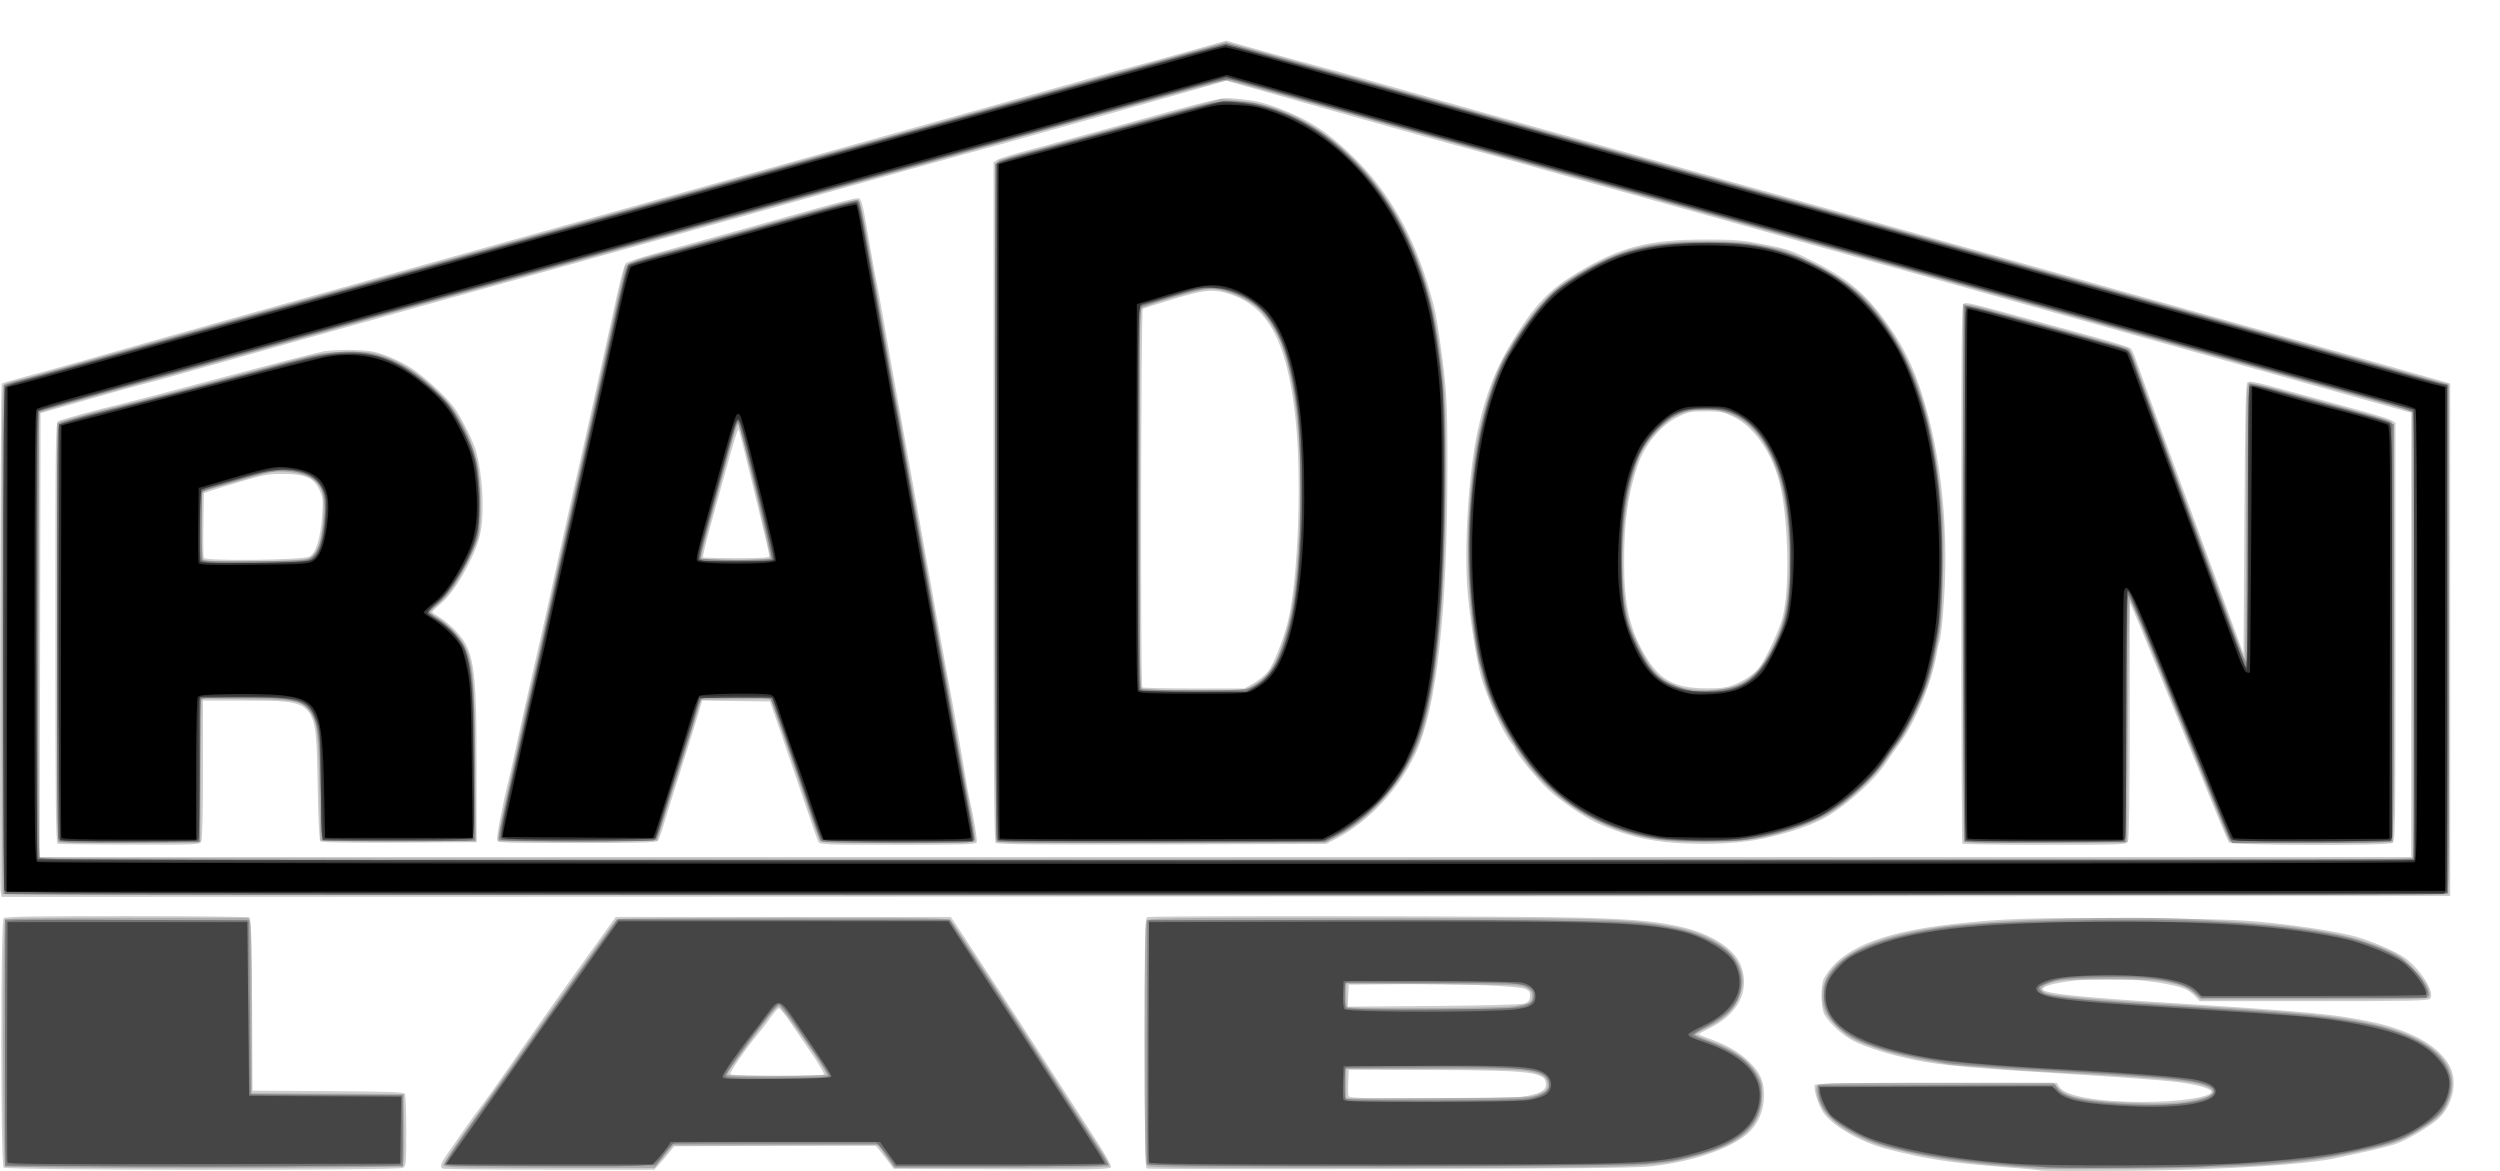
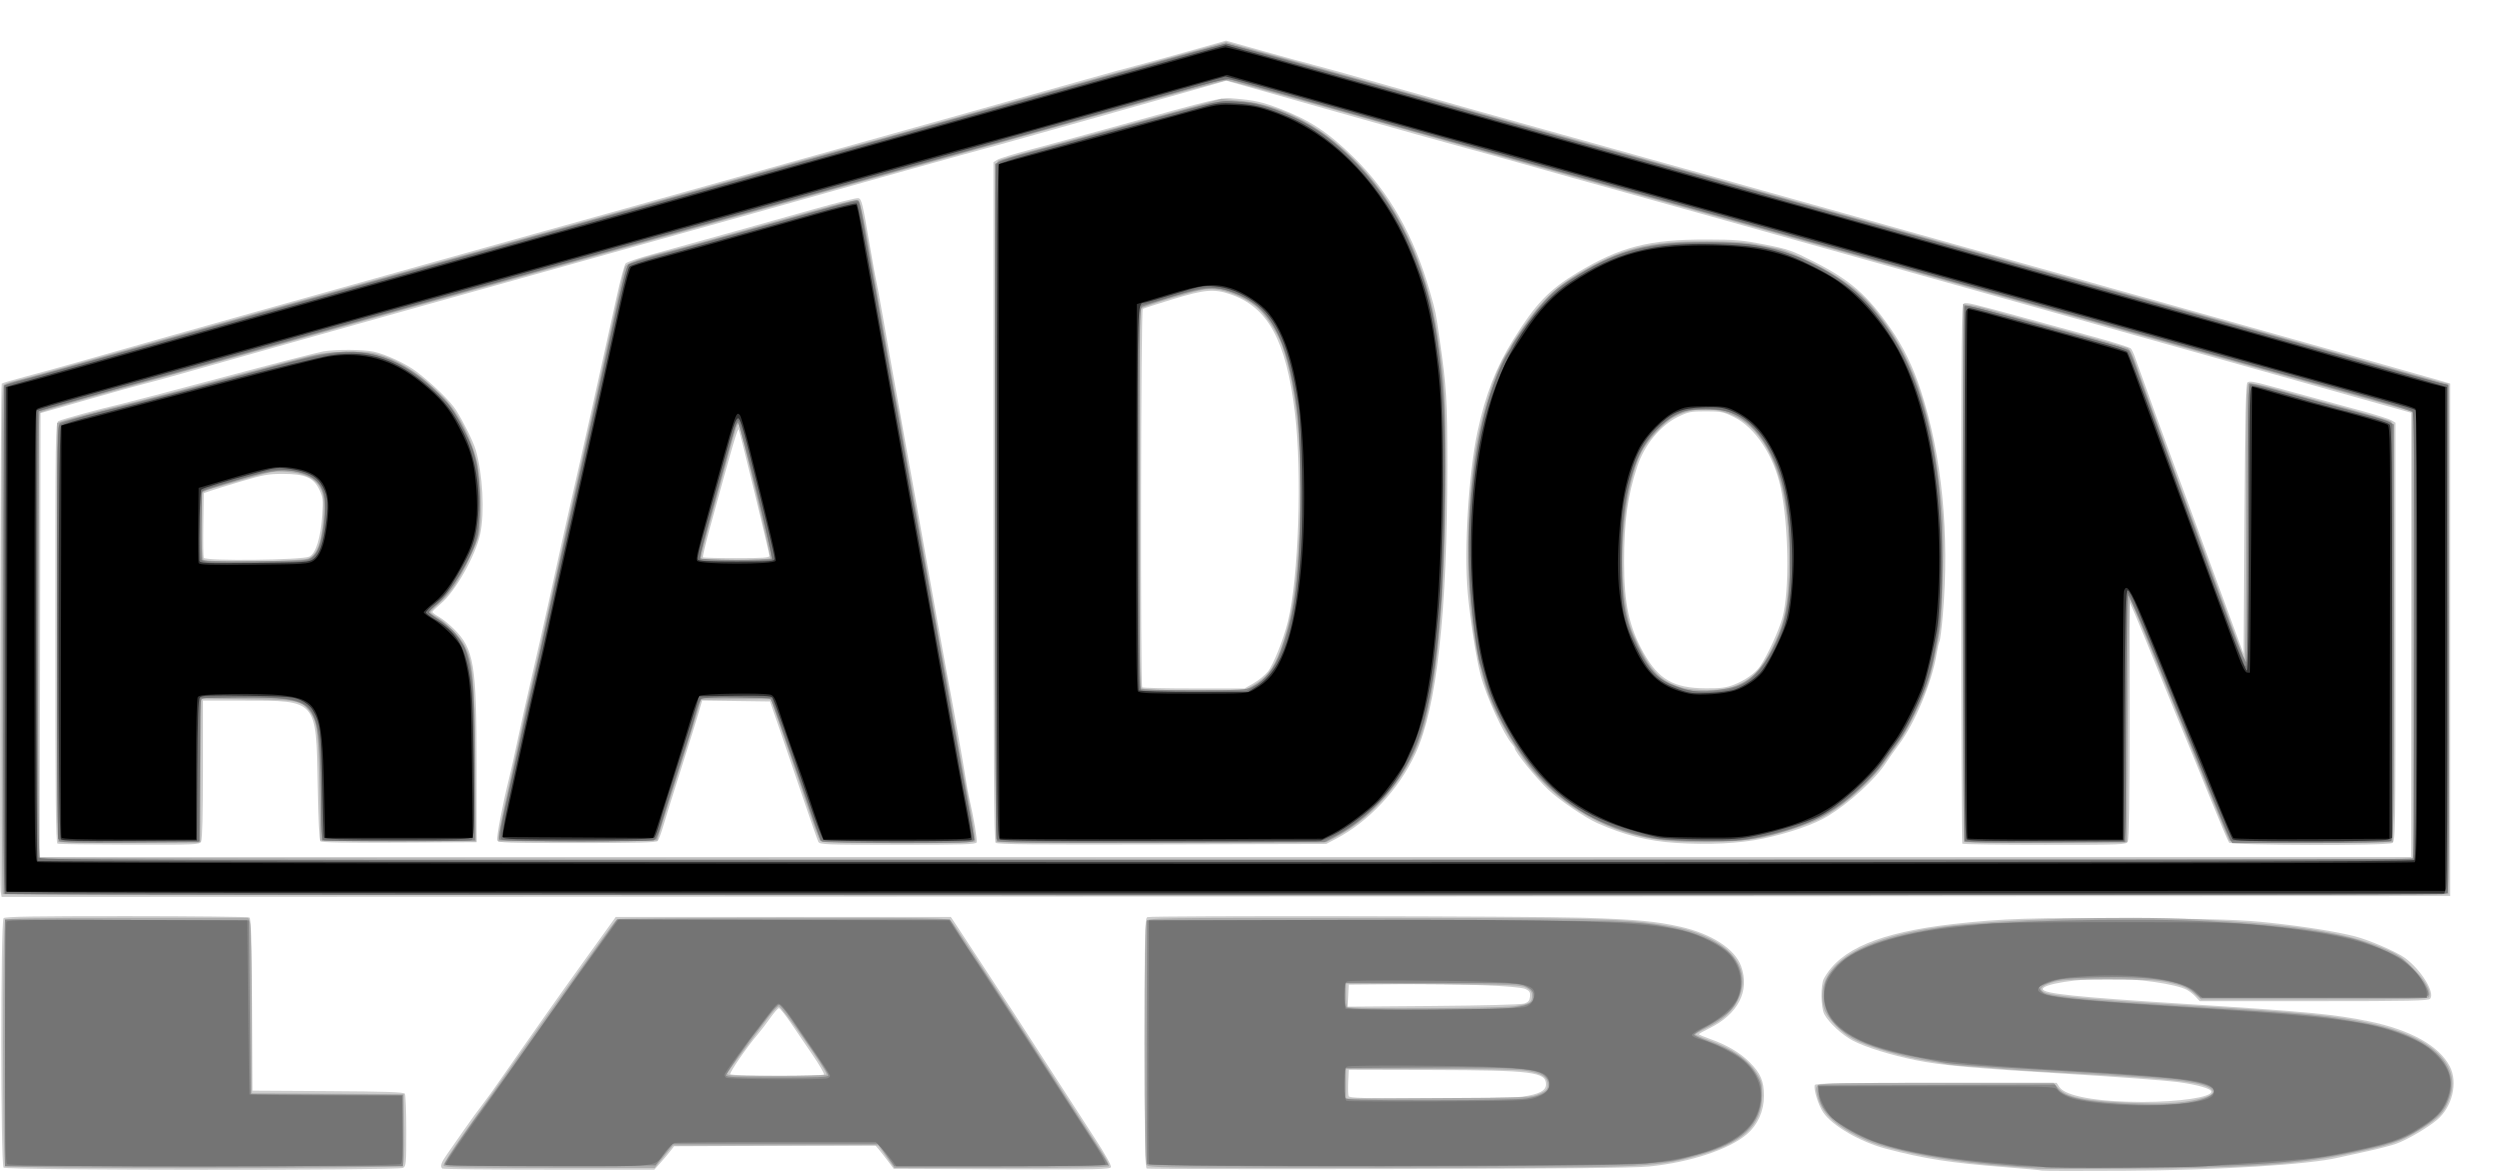
<svg xmlns="http://www.w3.org/2000/svg" xmlns:ns1="http://www.inkscape.org/namespaces/inkscape" xmlns:ns2="http://sodipodi.sourceforge.net/DTD/sodipodi-0.dtd" id="svg4239" version="1.1" ns1:version="0.48.4 r9939" width="1439" height="674" ns2:docname="Radonlabslogo.jpg">
  <title id="title4265">Radon Labs Logo</title>
  <defs id="defs4243" />
  <ns2:namedview pagecolor="#ffffff" bordercolor="#666666" borderopacity="1" objecttolerance="10" gridtolerance="10" guidetolerance="10" ns1:pageopacity="0" ns1:pageshadow="2" ns1:window-width="1366" ns1:window-height="715" id="namedview4241" showgrid="false" ns1:zoom="0.23974983" ns1:cx="719.5" ns1:cy="337" ns1:window-x="-8" ns1:window-y="-8" ns1:window-maximized="1" ns1:current-layer="svg4239" />
  <g id="g4249" transform="translate(-16.141,13.284)">
    <path style="fill:#cdcdcd" d="m 1191.5,660.52 c -0.55,-0.217 -10.225,-1.113 -21.5,-1.99 -31.048,-2.416 -46.134,-4.761 -68.469,-10.646 -14.708,-3.875 -30.759,-13.193 -35.947,-20.867 -2.88,-4.261 -5.67,-13.341 -4.844,-15.766 0.335,-0.984 15.199,-1.25 69.82,-1.25 l 69.394,0 1.603,2.446 c 3.42,5.219 22.095,8.556 47.856,8.55 21.123,-0.005 39.587,-2.739 39.587,-5.863 0,-1.792 -8.032,-4.084 -19.681,-5.616 -6.501,-0.855 -34.094,-2.902 -61.319,-4.549 -56.568,-3.422 -74.177,-5 -89,-7.973 -14.125,-2.834 -29.233,-7.523 -36.331,-11.277 -6.247,-3.303 -13.852,-10.332 -16.466,-15.218 -2.042,-3.818 -2.2,-16.939 -0.246,-20.5 9.328,-16.997 32.043,-26.58 74.483,-31.421 28.186,-3.215 47.063,-3.804 105.554,-3.293 48.979,0.428 60.383,0.811 76.91,2.586 19.749,2.12 37.792,4.997 48.596,7.747 8.164,2.079 24.139,8.96 28.888,12.443 9.364,6.868 17.48,19.982 14.551,23.511 -1.004,1.21 -11.196,1.427 -66.888,1.427 l -65.703,0 -2.424,-2.595 c -1.333,-1.427 -3.587,-3.2 -5.008,-3.94 C 1268.499,553.126 1246.785,550 1230,550 c -18.029,0 -38,3.156 -38,6.005 0,2.607 18.8,4.572 81.5,8.519 69.82,4.395 86.456,5.97 106.249,10.059 23.888,4.934 40.339,14.104 46.497,25.917 4.849,9.302 1.463,23.47 -7.37,30.841 -5.613,4.684 -16.966,11.332 -23.377,13.689 -2.75,1.011 -10.4,3 -17,4.42 -6.6,1.419 -13.949,3.04 -16.331,3.601 -17.282,4.069 -68.506,7.215 -123.169,7.566 -25.575,0.164 -46.95,0.121 -47.5,-0.097 z M 18.2,658.8 c -1.736,-1.736 -1.736,-141.864 0,-143.6 0.911,-0.911 17.972,-1.196 70.75,-1.185 38.252,0.008 70.108,0.37 70.79,0.803 0.954,0.606 1.3,12.202 1.5,50.235 L 161.5,614.5 l 43.448,0.261 c 33.232,0.199 43.633,0.552 44.235,1.5 0.433,0.682 0.794,10.336 0.802,21.454 0.014,18.971 -0.104,20.279 -1.919,21.25 C 245.096,660.554 19.793,660.393 18.2,658.8 z m 252.467,0.533 c -1.313,-1.313 -0.615,-3.427 2.673,-8.094 1.837,-2.607 6.309,-9.015 9.939,-14.24 3.63,-5.225 8.365,-11.75 10.523,-14.5 2.158,-2.75 6.7,-9.05 10.094,-14 3.393,-4.95 9.512,-13.725 13.596,-19.5 4.084,-5.775 10.401,-14.775 14.038,-20 3.637,-5.225 13.904,-19.625 22.816,-32 l 16.204,-22.5 96.459,0 96.459,0 3.661,5.5 c 2.014,3.025 8.508,12.925 14.432,22 5.924,9.075 14.015,21.45 17.981,27.5 3.966,6.05 13.85,21.35 21.965,34 8.115,12.65 19.245,29.862 24.732,38.25 6.015,9.193 9.747,15.848 9.398,16.758 -0.509,1.326 -8.109,1.477 -62.806,1.25 L 530.601,659.5 527.214,655 c -1.863,-2.475 -4.255,-5.523 -5.315,-6.774 l -1.927,-2.274 -57.896,0.274 -57.896,0.274 -2.34,3 c -1.287,1.65 -3.855,4.688 -5.707,6.75 l -3.366,3.75 -60.717,0 c -33.394,0 -61.017,-0.3 -61.384,-0.667 z m 219.741,-54.185 c 0.289,-0.468 -2.722,-5.617 -6.691,-11.442 -3.969,-5.825 -9.692,-14.213 -12.717,-18.641 -3.025,-4.427 -5.95,-8.051 -6.5,-8.053 -0.55,-0.001 -2.8,2.548 -5,5.665 -2.2,3.117 -5.376,7.277 -7.057,9.245 -6.34,7.418 -16.507,22.164 -15.928,23.101 0.751,1.215 53.144,1.336 53.893,0.124 z M 676.25,659.35 c -0.984,-0.407 -1.25,-15.821 -1.25,-72.327 0,-64.559 0.16,-71.871 1.582,-72.417 2.456,-0.942 219.453,-0.631 250.918,0.36 30.283,0.954 42.026,2.044 56,5.2 17.787,4.017 31.296,12.803 34.841,22.66 5.155,14.336 -1.691,27.658 -18.412,35.829 -3.202,1.564 -5.846,3.071 -5.875,3.348 -0.03,0.277 2.935,1.546 6.587,2.821 9.246,3.227 17.051,7.817 22.477,13.219 6.439,6.411 8.382,10.92 8.382,19.457 0,8.689 -3.554,16.674 -9.811,22.043 -10.232,8.78 -32.728,16.231 -56.189,18.61 -8.655,0.878 -50.469,1.286 -150,1.465 -75.9,0.137 -138.562,0.016 -139.25,-0.269 z M 892.379,617.966 C 902.087,616.563 906,614.535 906,610.909 c 0,-7.18 -7.679,-8.137 -66.5,-8.288 l -47,-0.121 -0.299,6.901 c -0.165,3.795 -0.066,7.508 0.219,8.25 0.424,1.106 8.868,1.346 46.799,1.329 25.455,-0.011 49.377,-0.467 53.16,-1.014 z M 893.5,564.359 c 2.325,-0.768 3.067,-1.666 3.3,-3.992 0.244,-2.447 -0.217,-3.247 -2.5,-4.337 -3.867,-1.845 -37.326,-3.126 -73.06,-2.796 L 792.5,553.5 l -0.299,6.318 -0.299,6.318 49.299,-0.393 c 28.717,-0.229 50.552,-0.806 52.299,-1.383 z M 16.509,499.751 C 15.717,495.329 16.335,208.331 17.138,207.528 c 0.351,-0.351 6.426,-2.151 13.5,-4.001 7.074,-1.849 20.962,-5.677 30.862,-8.506 32.405,-9.26 69.481,-19.755 99,-28.024 47.71,-13.364 76.294,-21.365 109,-30.509 17.05,-4.767 42.025,-11.75 55.5,-15.518 13.475,-3.768 36.875,-10.29 52,-14.494 15.125,-4.204 39.2,-10.942 53.5,-14.975 14.3,-4.033 38.375,-10.776 53.5,-14.985 45.655,-12.705 115.233,-32.215 157.404,-44.137 12.597,-3.561 25.422,-7.085 28.5,-7.829 3.078,-0.745 16.03,-4.296 28.782,-7.892 l 23.186,-6.537 21.314,5.995 c 11.723,3.297 24.914,6.906 29.314,8.02 4.4,1.114 20.375,5.548 35.5,9.853 39.192,11.156 69.602,19.684 150.5,42.206 15.95,4.44 40.7,11.35 55,15.355 14.3,4.005 38.375,10.737 53.5,14.962 15.125,4.224 36.05,10.088 46.5,13.03 10.45,2.942 36.1,10.124 57,15.959 20.9,5.835 48.125,13.468 60.5,16.962 12.375,3.493 31.5,8.854 42.5,11.913 11,3.059 35.3,9.87 54,15.136 18.7,5.266 46.15,12.987 61,17.158 14.85,4.171 29.475,8.314 32.5,9.207 l 5.5,1.623 0,147.5 0,147.5 -704.705,0.251 -704.705,0.251 -0.582,-3.251 z M 1404,352.16 l 0,-127.84 -28.75,-8.078 c -114.381,-32.14 -160.975,-45.221 -180.75,-50.746 -32.403,-9.053 -65.347,-18.282 -87.5,-24.514 -29.907,-8.413 -71.196,-19.97 -112.5,-31.49 -17.05,-4.756 -37.975,-10.598 -46.5,-12.984 -8.525,-2.385 -20.675,-5.757 -27,-7.492 -6.325,-1.735 -19.375,-5.414 -29,-8.176 -9.625,-2.762 -24.025,-6.751 -32,-8.865 -7.975,-2.114 -42.292,-11.714 -76.26,-21.332 L 721.979,33.154 710.24,36.517 C 692.485,41.602 606.956,65.707 595,68.995 c -5.775,1.588 -17.025,4.672 -25,6.854 -7.975,2.181 -20.35,5.62 -27.5,7.641 -30.39,8.592 -66.833,18.825 -92.5,25.975 -15.125,4.213 -40.1,11.189 -55.5,15.503 -15.4,4.313 -40.15,11.245 -55,15.404 -14.85,4.159 -51.3,14.351 -81,22.648 -29.7,8.298 -64.125,17.959 -76.5,21.469 -61.021,17.31 -76.83,21.736 -82.423,23.077 C 96.235,208.367 81.35,212.505 66.5,216.761 L 39.5,224.5 39.246,352.25 38.992,480 721.496,480 1404,480 1404,352.16 z M 49.25,472.338 C 48.26,471.938 48,446.721 48,350.952 c 0,-115.428 0.081,-120.925 1.802,-121.846 1.959,-1.048 24.436,-7.193 35.698,-9.759 3.85,-0.877 30.625,-7.905 59.5,-15.618 28.875,-7.713 54.75,-14.374 57.5,-14.803 7.54,-1.176 22.728,-1.069 28.701,0.202 6.962,1.482 18.695,6.938 24.589,11.436 9.404,7.176 19.491,16.972 22.795,22.137 4.319,6.751 10.028,18.293 11.417,23.082 4.018,13.849 5.189,35.93 2.562,48.323 -2.601,12.271 -14.311,33.031 -22.549,39.978 -2.759,2.326 -5.016,4.526 -5.016,4.889 0,0.363 1.688,1.61 3.75,2.771 2.062,1.162 5.929,4.282 8.593,6.934 11.695,11.645 13.13,20.306 13.146,79.322 l 0.011,43.5 -44.439,0.261 c -30.255,0.177 -44.778,-0.077 -45.5,-0.798 -0.678,-0.676 -1.254,-12.313 -1.597,-32.261 C 198.112,389.252 198.766,390 156.424,390 L 133,390 l 0,39.566 c 0,25.361 -0.372,40.26 -1.035,41.5 -0.998,1.865 -2.471,1.931 -41.25,1.855 C 68.597,472.878 49.938,472.615 49.25,472.338 z M 194.261,307.084 c 3.688,-1.891 6.42,-10.772 7.314,-23.779 0.615,-8.943 0.472,-10.235 -1.623,-14.688 -3.275,-6.962 -8.177,-9.093 -20.952,-9.107 -8.301,-0.009 -11.329,0.533 -24,4.295 -7.975,2.368 -16.075,4.861 -18,5.541 l -3.5,1.235 -0.274,17.926 c -0.151,9.859 -0.043,18.529 0.24,19.266 0.764,1.99 56.808,1.356 60.795,-0.688 z M 487.162,471.25 c -0.5,-0.963 -4.318,-11.875 -8.486,-24.25 -4.168,-12.375 -10.223,-30.15 -13.456,-39.5 l -5.879,-17 -19.506,-0.271 -19.506,-0.271 -1.803,6.271 c -0.992,3.449 -5.519,17.971 -10.061,32.271 -4.542,14.3 -9.248,29.375 -10.458,33.5 -1.21,4.125 -2.662,8.062 -3.226,8.75 -0.793,0.967 -11.321,1.25 -46.434,1.25 -40.519,0 -45.474,-0.171 -46.017,-1.585 -0.601,-1.566 3.012,-20.549 6.802,-35.749 1.075,-4.309 3.291,-14.209 4.926,-22 1.635,-7.791 5.421,-24.741 8.414,-37.666 2.993,-12.925 7.075,-30.925 9.072,-40 1.996,-9.075 5.363,-24.375 7.48,-34 2.118,-9.625 4.738,-21.325 5.823,-26 4.371,-18.836 19.516,-86.729 26.198,-117.438 2.146,-9.866 4.502,-18.537 5.234,-19.269 0.732,-0.732 7.607,-3.064 15.277,-5.182 27.347,-7.552 69.321,-19.28 92.945,-25.972 13.2,-3.739 24.76,-6.604 25.689,-6.368 1.966,0.5 2.452,2.504 6.811,28.067 1.718,10.076 3.315,18.847 3.548,19.491 0.233,0.644 1.997,10.17 3.92,21.17 3.679,21.049 5.721,32.465 12.525,70 2.293,12.65 5.453,30.2 7.023,39 1.57,8.8 4.182,23.425 5.804,32.5 1.622,9.075 4.349,24.375 6.06,34 1.711,9.625 4.014,22.225 5.117,28 3.225,16.874 9.835,53.894 10.981,61.5 0.58,3.85 1.518,9.025 2.085,11.5 2.654,11.594 4.772,24.267 4.274,25.565 -0.467,1.217 -7.363,1.435 -45.408,1.435 -41.709,0 -44.922,-0.123 -45.766,-1.75 z M 459,306.634 C 459,305.142 442.326,236.438 441.372,234 c -0.532,-1.359 -3.11,7.456 -16.746,57.241 -2.371,8.657 -4.082,15.97 -3.802,16.25 0.28,0.28 8.984,0.509 19.343,0.509 C 455.419,308 459,307.74 459,306.634 z M 589.224,471.824 C 588.267,470.867 588,428.026 588,275.323 l 0,-195.277 2.25,-1.395 c 1.238,-0.767 9.45,-3.298 18.25,-5.624 8.8,-2.326 27.925,-7.524 42.5,-11.551 70.068,-19.359 67.408,-18.732 76.377,-17.979 10.716,0.901 15.512,1.976 25.123,5.633 17.256,6.566 28.158,13.716 42.757,28.043 20.655,20.269 34.845,45.333 44.093,77.878 3.262,11.481 3.28,11.567 5.569,27.449 3.911,27.132 4.372,34.728 4.374,72 0.004,84.923 -6.072,139.655 -18.434,166.071 -9.715,20.76 -26.802,39.032 -45.859,49.041 l -5.5,2.888 -94.526,0.274 c -73.531,0.213 -94.798,0.002 -95.75,-0.95 z m 148.42,-91.793 c 2.829,-1.623 6.509,-4.606 8.177,-6.629 3.147,-3.818 9.027,-18.478 11.591,-28.902 6.155,-25.015 8.205,-85.583 4.063,-120 -5.053,-41.979 -15.466,-61.086 -37.303,-68.442 -9.358,-3.152 -14.557,-2.695 -32.943,2.9 -8.949,2.723 -16.712,5.223 -17.25,5.556 -1.108,0.685 -1.418,216.714 -0.312,217.82 0.367,0.367 13.754,0.662 29.75,0.657 l 29.083,-0.009 5.144,-2.95 z m 243.17,91.88 C 964.707,470.866 951.046,467.424 935.5,460.494 928.574,457.406 913.526,447.144 907.405,441.335 900.199,434.496 888,419.43 888,417.369 c 0,-0.391 -0.643,-1.423 -1.429,-2.291 -4.852,-5.361 -15.092,-27.744 -18.274,-39.942 -2.461,-9.435 -6.127,-32.864 -7.376,-47.136 -2.199,-25.133 0.444,-68.688 5.635,-92.873 4.548,-21.188 10.65,-36.842 20.631,-52.927 12.69,-20.452 20.67,-28.8 36.814,-38.51 24.926,-14.994 41.227,-19.176 74.5,-19.115 16.748,0.03 20.717,0.372 33.483,2.885 13.445,2.646 15.487,3.361 28.5,9.983 20.646,10.506 30.386,18.99 43.689,38.058 7.556,10.83 13.173,22.34 17.725,36.321 12.137,37.279 16.565,82.561 12.597,128.797 -0.666,7.765 -1.525,14.624 -1.907,15.242 -0.382,0.618 -1.124,3.791 -1.649,7.05 -2.625,16.303 -12.585,40.196 -21.897,52.533 -2.514,3.331 -5.87,8.082 -7.458,10.557 -5.847,9.116 -20.853,22.826 -33.349,30.471 -7.776,4.757 -22.148,9.746 -37.233,12.924 -13.452,2.834 -31.393,3.733 -50.186,2.515 z m 33.168,-90.995 c 6.427,-2.443 12.577,-6.738 15.236,-10.641 4.233,-6.214 10.833,-20.553 12.852,-27.925 4.197,-15.319 3.682,-53.115 -1.023,-75.128 -3.906,-18.273 -14.618,-34.423 -26.817,-40.428 -6.148,-3.027 -7.461,-3.293 -16.231,-3.293 -8.747,0 -10.093,0.271 -16.153,3.254 -10.084,4.964 -19.162,16.067 -23.261,28.446 C 953.043,271.944 951,286.793 951,310.33 c 0,23.84 2.921,37.438 11.208,52.17 8.659,15.393 17.233,20.286 35.792,20.422 8.353,0.061 11.621,-0.349 15.982,-2.007 z m 131.685,91.418 C 1145.3,471.967 1145,401.978 1145,316.802 c 0,-140.398 0.148,-154.922 1.584,-155.473 1.663,-0.638 5.343,0.244 35.416,8.494 10.175,2.791 27.725,7.591 39,10.666 11.275,3.075 21.021,6.135 21.657,6.801 0.636,0.666 1.833,3.235 2.66,5.71 1.561,4.676 20.687,57.359 23.169,63.819 0.778,2.024 3.957,10.656 7.065,19.181 8.029,22.022 17.019,46.524 25.034,68.231 l 6.916,18.731 0.5,-77.432 c 0.382,-59.126 0.789,-77.721 1.722,-78.654 0.963,-0.963 3.615,-0.574 12.5,1.834 30.926,8.382 39.447,10.699 53.278,14.488 8.25,2.26 16.012,4.725 17.25,5.478 l 2.25,1.368 0,120.442 c 0,118.054 -0.038,120.462 -1.934,121.477 -3.095,1.656 -92.514,1.405 -93.899,-0.264 -0.593,-0.714 -5.777,-12.977 -11.521,-27.25 -5.744,-14.273 -11.88,-29.326 -13.636,-33.451 -1.756,-4.125 -8.287,-20.1 -14.513,-35.5 -6.226,-15.4 -12.694,-31.15 -14.372,-35 l -3.052,-7 -0.036,67.816 c -0.024,44.767 -0.388,68.473 -1.071,69.75 -1.001,1.87 -2.589,1.934 -47.833,1.934 -25.739,0 -47.098,-0.3 -47.465,-0.667 z" id="path4263" ns1:connector-curvature="0" />
    <path style="fill:#adadad" d="m 1189.5,659.446 c -1.1,-0.209 -9.027,-0.836 -17.614,-1.393 -19.541,-1.267 -41.356,-4.299 -57.754,-8.027 -14.823,-3.37 -20.606,-5.205 -28.221,-8.954 -14.528,-7.153 -21.586,-14.286 -23.82,-24.072 -0.87,-3.812 -0.774,-4.691 0.632,-5.75 1.289,-0.971 16.584,-1.25 68.525,-1.25 l 66.865,0 2.703,2.959 c 5.135,5.622 15.16,7.55 45.105,8.674 18.359,0.689 29.676,-0.26 39.329,-3.299 5.485,-1.727 6.05,-3.611 1.749,-5.835 -6.211,-3.212 -25.046,-5.131 -77.999,-7.946 -16.225,-0.863 -34.225,-2.004 -40,-2.537 -5.775,-0.533 -15,-1.241 -20.5,-1.574 -5.5,-0.333 -11.575,-0.978 -13.5,-1.433 -1.925,-0.455 -5.75,-1.134 -8.5,-1.508 -13.358,-1.817 -35.035,-8.136 -43.803,-12.771 -6.946,-3.671 -15.229,-12.386 -16.656,-17.524 -6.536,-23.534 18.02,-40.552 67.959,-47.095 33.356,-4.371 103.159,-6.384 146.582,-4.228 55.717,2.767 84.514,7.18 106.918,16.387 8.964,3.684 10.782,4.893 17.546,11.669 7.401,7.414 10.613,13.176 9.281,16.649 -0.458,1.193 -10.582,1.41 -65.899,1.41 l -65.358,0 -3.285,-2.853 c -4.649,-4.038 -6.688,-4.948 -15.495,-6.911 -6.342,-1.413 -12.809,-1.736 -34.79,-1.734 -23.742,0.002 -27.694,0.23 -32.75,1.887 -5.816,1.906 -7.199,3.789 -4,5.447 4.107,2.129 25.46,4.056 85.25,7.696 63.824,3.885 83.291,5.841 103.755,10.423 35.055,7.849 51.546,23.986 44.263,43.31 -2.975,7.892 -5.7,10.798 -16.239,17.317 -12.659,7.831 -16.704,9.175 -44.779,14.879 -28.07,5.704 -57.381,7.612 -123.5,8.04 -27.5,0.178 -50.9,0.152 -52,-0.057 z M 19.2,657.8 c -1.736,-1.736 -1.736,-139.864 0,-141.6 0.91,-0.91 17.939,-1.2 70.525,-1.2 l 69.325,0 0.975,2.565 C 160.609,519.102 161,539.336 161,568.055 l 0,47.924 43.75,0.261 43.75,0.261 0.272,19.872 c 0.189,13.812 -0.077,20.292 -0.872,21.25 C 246.32,659.524 21.1,659.7 19.2,657.8 z m 252.205,-0.186 c -0.298,-0.777 4.766,-8.796 11.526,-18.25 6.632,-9.275 17.427,-24.514 23.989,-33.864 16.659,-23.737 21.955,-31.217 34.867,-49.243 6.208,-8.667 12.412,-17.332 13.787,-19.257 11.021,-15.428 14.876,-20.6 15.826,-21.235 0.605,-0.404 43.738,-0.742 95.85,-0.75 88.975,-0.014 94.847,0.091 96.346,1.735 0.878,0.963 6.881,9.85 13.341,19.75 6.46,9.9 15.569,23.85 20.244,31 4.675,7.15 17.185,26.5 27.802,43 10.617,16.5 21.753,33.691 24.749,38.202 2.995,4.511 5.154,8.673 4.798,9.25 C 654.089,658.664 634.211,659 592.436,659 l -61.446,0 -4.676,-6.5 -4.676,-6.5 -59.069,0.022 -59.069,0.021 -5.259,6.478 -5.259,6.478 -60.523,0 c -50.673,0 -60.609,-0.226 -61.055,-1.386 z M 491.974,605.25 C 491.888,602.778 466.04,566 464.389,566 c -0.675,0 -3.627,3.205 -6.558,7.122 -15.02,20.069 -21.993,29.547 -22.898,31.128 -0.945,1.649 0.665,1.75 28.033,1.75 15.969,0 29.023,-0.338 29.009,-0.75 z m 184.061,51.816 C 675.351,655.787 675,632.052 675,587 c 0,-45.052 0.351,-68.787 1.035,-70.066 1.015,-1.897 3.469,-1.934 126.75,-1.908 125.474,0.026 146.128,0.458 166.772,3.485 14.778,2.167 21.61,3.998 30.137,8.072 17.514,8.369 23.783,21.958 16.684,36.159 -3.228,6.458 -9.187,11.594 -18.618,16.047 -3.157,1.491 -5.744,2.99 -5.75,3.331 -0.006,0.341 3.477,1.855 7.74,3.364 13.602,4.815 22.294,10.792 27.506,18.916 2.923,4.555 3.244,5.799 3.244,12.577 0,17.865 -11.348,28.164 -39.141,35.523 C 967.647,658.778 961.486,659 810.657,659 679.607,659 677.051,658.963 676.035,657.066 z M 902.25,616.306 c 4.115,-1.901 4.75,-2.593 4.75,-5.177 0,-4.389 -3.572,-6.673 -12.517,-8.004 C 889.691,602.412 869.34,602 838.959,602 L 791,602 l 0,8.549 0,8.549 53.25,-0.299 c 52.391,-0.294 53.327,-0.334 58,-2.493 z M 887.709,565.869 C 896.702,564.564 898,563.811 898,559.903 c 0,-2.187 -0.758,-3.266 -3.25,-4.628 -2.968,-1.622 -7.606,-1.802 -53.5,-2.085 l -50.25,-0.309 0,6.392 c 0,3.516 0.3,6.692 0.667,7.059 1.174,1.174 87.635,0.756 96.042,-0.464 z M 17.667,501.334 C 17.3,500.967 17,435.097 17,354.956 c 0,-116.167 0.256,-145.923 1.263,-146.759 0.695,-0.577 3.507,-1.581 6.25,-2.232 C 27.256,205.313 34,203.501 39.5,201.937 45,200.374 58.275,196.629 69,193.616 c 10.725,-3.014 34.575,-9.75 53,-14.97 18.425,-5.22 41.825,-11.804 52,-14.631 10.175,-2.828 29.525,-8.234 43,-12.014 29.391,-8.246 77.911,-21.806 109.5,-30.603 12.65,-3.523 33.35,-9.306 46,-12.851 12.65,-3.545 36.05,-10.099 52,-14.564 15.95,-4.465 39.125,-10.978 51.5,-14.473 12.375,-3.495 26.999,-7.545 32.497,-8.999 5.498,-1.454 21.698,-5.952 36,-9.995 C 587.01,48.498 626.111,37.518 649,31.171 c 11.825,-3.279 33.037,-9.18 47.137,-13.114 l 25.637,-7.152 25.863,7.137 c 24.401,6.734 47.447,13.188 119.363,33.426 16.775,4.721 38.825,10.89 49,13.709 10.175,2.819 30.2,8.403 44.5,12.409 14.3,4.005 38.375,10.729 53.5,14.941 15.125,4.212 40.1,11.186 55.5,15.497 34.679,9.709 83.486,23.354 93.5,26.14 4.125,1.147 12.675,3.567 19,5.376 6.325,1.81 25.45,7.177 42.5,11.927 59.413,16.553 66.225,18.459 102,28.539 19.8,5.579 47.7,13.468 62,17.532 14.3,4.064 28.475,7.996 31.5,8.737 l 5.5,1.348 0,146.938 0,146.938 -703.583,0.251 C 334.947,501.889 18.034,501.701 17.667,501.334 z M 1404.754,352.283 1404.5,223.566 l -20,-5.659 c -11,-3.113 -24.5,-6.877 -30,-8.366 -5.5,-1.489 -24.175,-6.699 -41.5,-11.579 -17.325,-4.88 -43.65,-12.279 -58.5,-16.442 -14.85,-4.163 -36.45,-10.221 -48,-13.463 -11.55,-3.242 -29.1,-8.156 -39,-10.92 -16.237,-4.534 -36.333,-10.168 -114.5,-32.102 -13.475,-3.781 -38.45,-10.766 -55.5,-15.521 C 958.848,98.733 924.274,89.088 890,79.526 875.425,75.459 832.199,63.327 793.942,52.566 755.684,41.805 723.311,33 722,33 720.689,33 688.316,41.805 650.058,52.566 611.801,63.327 568.35,75.519 553.5,79.659 c -14.85,4.14 -39.6,11.058 -55,15.373 -15.4,4.315 -39.25,10.997 -53,14.848 -65.721,18.408 -77.299,21.657 -95,26.658 -10.45,2.952 -31.375,8.796 -46.5,12.986 -50.769,14.065 -53.536,14.839 -94.5,26.417 -55.517,15.691 -99.468,28.011 -139.5,39.102 -16.225,4.496 -30.062,8.63 -30.75,9.188 -0.988,0.802 -1.25,27.664 -1.25,128.225 0,69.966 0.3,127.511 0.667,127.878 C 39.033,480.7 346.61,481 722.17,481 l 682.837,0 -0.254,-128.717 z M 49.678,471.344 C 49.305,470.972 49,416.571 49,350.455 l 0,-120.212 2.75,-1.07 c 3.003,-1.168 30.613,-8.524 36.25,-9.657 4.112,-0.827 40.22,-10.338 82.5,-21.73 28.657,-7.722 30.582,-8.105 43,-8.556 9.88,-0.359 14.492,-0.09 19.217,1.12 12.89,3.302 24.952,11.13 38.968,25.288 8.342,8.427 16.548,24.701 19.344,38.363 2.218,10.836 2.663,31.589 0.863,40.201 -1.197,5.726 -8.377,20.879 -14.17,29.904 -1.979,3.083 -5.876,7.512 -8.66,9.843 -2.784,2.331 -5.062,4.635 -5.062,5.119 0,0.485 1.436,1.624 3.192,2.532 5.057,2.615 13.806,11.463 16.404,16.59 4.838,9.547 5.576,17.648 6.11,67.071 l 0.494,45.76 -44.85,-0.26 L 200.5,470.5 l -0.572,-31 c -0.61,-33.078 -1.271,-37.852 -6.094,-43.984 -4.293,-5.457 -6.942,-5.928 -35.573,-6.325 l -26.239,-0.363 -0.261,41.336 L 131.5,471.5 90.928,471.761 c -22.315,0.144 -40.877,-0.044 -41.25,-0.417 z M 193.669,308.132 c 5.441,-2.183 8.423,-11.836 8.691,-28.132 0.113,-6.859 -0.262,-9.266 -1.942,-12.469 -2.867,-5.465 -9,-8.409 -19.131,-9.183 -7.153,-0.547 -8.968,-0.249 -22.287,3.65 -7.975,2.335 -16.975,4.909 -20,5.72 -3.025,0.811 -5.831,1.994 -6.235,2.628 -1.343,2.109 -0.902,37.115 0.485,38.516 1.753,1.77 55.818,1.117 60.419,-0.729 z m 294.499,162.57 c -0.592,-0.714 -3.767,-9.376 -7.054,-19.25 -3.287,-9.874 -9.383,-27.804 -13.545,-39.846 C 463.406,399.565 460,389.544 460,389.336 c 0,-0.208 -9.088,-0.256 -20.196,-0.107 L 419.608,389.5 417.775,396 c -1.008,3.575 -5.153,16.85 -9.211,29.5 -4.058,12.65 -8.896,27.95 -10.751,34 l -3.372,11 -45.721,0.26 -45.721,0.26 0.014,-2.76 c 0.008,-1.518 2.499,-13.785 5.535,-27.26 3.037,-13.475 6.605,-29.675 7.929,-36 1.324,-6.325 3.805,-17.302 5.512,-24.393 1.707,-7.091 5.081,-21.941 7.498,-33 2.417,-11.059 7.584,-34.282 11.483,-51.607 13.561,-60.255 25.52,-114.041 30.572,-137.5 1.895,-8.8 3.879,-16.992 4.409,-18.205 1.042,-2.386 8.103,-4.865 28.047,-9.85 5.775,-1.443 31.827,-8.691 57.893,-16.106 39.139,-11.134 47.616,-13.252 48.675,-12.161 0.705,0.727 3.113,11.671 5.349,24.321 2.237,12.65 5.658,31.775 7.603,42.5 1.945,10.725 4.661,26.025 6.036,34 1.375,7.975 2.901,16.075 3.39,18 0.489,1.925 1.407,6.875 2.04,11 1.08,7.039 2.554,15.312 11.405,64 1.95,10.725 5.595,31.2 8.102,45.5 2.506,14.3 4.998,27.8 5.538,30 0.54,2.2 1.619,8.05 2.4,13 1.926,12.216 7.867,45.044 12.168,67.237 1.944,10.03 3.253,18.693 2.908,19.25 -1.017,1.645 -87.969,1.368 -89.34,-0.284 z M 459.519,307.969 c 0.544,-0.88 -17.125,-75.717 -18.153,-76.886 -0.788,-0.896 -1.457,1.123 -6.286,18.962 -2.748,10.15 -7.42,27.23 -10.382,37.955 -2.963,10.725 -5.205,19.837 -4.984,20.25 0.638,1.187 39.065,0.916 39.804,-0.281 z M 589.686,471.353 C 589.309,470.976 589,382.783 589,275.369 c 0,-184.979 0.092,-195.347 1.75,-196.222 0.963,-0.508 8.725,-2.812 17.25,-5.119 8.525,-2.307 27.425,-7.472 42,-11.478 14.575,-4.006 36.099,-9.905 47.832,-13.11 l 21.332,-5.826 11.168,1.121 c 23.251,2.334 45.029,13.586 65.15,33.662 25.276,25.219 42.091,60.691 48.402,102.108 3.909,25.653 4.479,35.214 4.443,74.496 -0.065,70.962 -4.04,119.315 -12.289,149.5 -7.191,26.313 -27.399,51.698 -51.037,64.112 l -5.5,2.888 -94.564,0.27 c -52.01,0.148 -94.873,-0.039 -95.25,-0.417 z m 147.945,-90.315 c 7.198,-4.129 11.63,-9.768 15.194,-19.333 6.788,-18.22 9.574,-36.013 11.227,-71.705 1.992,-43.006 -1.573,-80.368 -9.957,-104.322 -2.724,-7.785 -10.415,-19.159 -15.486,-22.904 -6.613,-4.884 -16.158,-8.808 -22.937,-9.432 -5.447,-0.501 -8.291,0.051 -24.173,4.689 -9.9,2.891 -18.331,5.754 -18.735,6.362 -0.404,0.608 -0.742,49.728 -0.75,109.156 -0.012,82.723 0.266,108.331 1.185,109.25 0.879,0.879 8.978,1.197 30.25,1.191 l 29.05,-0.009 5.131,-2.943 z M 979,470.92 C 947.875,468.72 920.007,455.052 899.643,432 890.749,421.933 878.379,401.313 873.457,388.35 861.136,355.904 857.637,301.771 864.578,251 c 2.913,-21.309 10.783,-47.641 17.783,-59.5 14.785,-25.049 25.633,-37.303 41.423,-46.788 25.453,-15.291 41.054,-19.262 75.217,-19.145 14.063,0.048 21.87,0.538 28,1.758 4.675,0.93 10.75,2.12 13.5,2.644 2.75,0.524 11.422,4.185 19.272,8.135 15.115,7.606 26.476,15.863 33.798,24.562 23.414,27.817 34.446,58.667 39.991,111.835 1.331,12.762 1.538,21.161 1.021,41.5 -0.356,14.025 -1.022,28.2 -1.48,31.5 -1.296,9.334 -5.044,26.377 -7.257,33 -2.937,8.788 -12.081,27.345 -16.023,32.517 -1.879,2.466 -5.249,7.184 -7.489,10.486 -8.233,12.137 -22.382,25.167 -35.985,33.139 -6.28,3.68 -24.069,9.694 -36.002,12.171 -11.866,2.463 -33.661,3.357 -51.346,2.107 z m 34.366,-88.874 c 11.329,-3.898 17.009,-9.938 24.597,-26.154 5.301,-11.328 7.197,-20.707 7.761,-38.392 1.248,-39.147 -5.282,-66.598 -19.668,-82.672 -11.482,-12.829 -31.221,-16.252 -46.379,-8.043 -5.395,2.922 -15.307,13.55 -18.49,19.825 -9.654,19.034 -13.955,60.738 -9.18,89.01 1.723,10.203 2.775,13.432 7.452,22.88 7.398,14.944 12.887,20.363 24.088,23.781 7.491,2.286 22.844,2.165 29.818,-0.234 z m 133.311,89.297 C 1146.304,470.971 1146,401.158 1146,316.203 l 0,-154.463 4.25,0.592 c 2.337,0.326 6.5,1.245 9.25,2.043 2.75,0.798 7.475,2.121 10.5,2.94 36.561,9.898 68.912,18.881 70.592,19.601 1.481,0.635 3.044,3.626 5.353,10.24 4.437,12.715 28.753,79.49 30.531,83.843 0.786,1.925 5.535,14.75 10.553,28.5 15.763,43.191 20.144,54.954 21.04,56.5 0.498,0.86 0.883,-32.555 0.9,-78.281 0.028,-72.726 0.174,-79.837 1.657,-80.405 0.894,-0.343 7.757,1.091 15.25,3.187 7.493,2.096 18.574,5.122 24.624,6.723 19.517,5.167 39.953,11.013 41.754,11.944 1.659,0.858 1.74,7.414 1.5,121.62 L 1393.5,471.5 l -46.709,0.26 c -44.535,0.248 -46.756,0.174 -47.698,-1.586 -0.543,-1.015 -5.707,-13.507 -11.475,-27.76 -9.382,-23.184 -22.259,-54.779 -39.091,-95.914 -3.151,-7.7 -6.021,-14.45 -6.378,-15 -0.357,-0.55 -0.874,30.725 -1.149,69.5 l -0.5,70.5 -46.574,0.26 c -25.615,0.143 -46.878,-0.045 -47.25,-0.417 z" id="path4261" ns1:connector-curvature="0" />
    <path style="fill:#898989" d="m 1178,657.914 c -43.776,-3.374 -74.115,-9.076 -90.5,-17.009 -16.561,-8.018 -23.924,-15.595 -24.689,-25.404 l -0.311,-4 68.222,-0.257 68.222,-0.257 1.587,2.422 c 3.436,5.244 17.396,8.03 45.508,9.084 19.091,0.716 33.854,-0.807 40.811,-4.208 9.843,-4.813 -0.536,-9.172 -26.85,-11.277 -17.421,-1.394 -39.665,-2.854 -69,-4.529 -36.091,-2.062 -51.579,-3.255 -57.5,-4.432 -2.75,-0.547 -9.95,-1.951 -16,-3.122 -34.977,-6.766 -51.5,-17.937 -51.5,-34.819 0,-7.43 0.97,-10.024 5.96,-15.942 9.304,-11.034 30.214,-18.81 63.54,-23.629 25.383,-3.671 105.903,-5.653 147.794,-3.639 38.062,1.83 66.125,5.026 85.706,9.76 9.575,2.315 25.917,9.124 30.494,12.706 7.556,5.914 14.506,15.398 14.506,19.796 0,1.772 -2.534,1.843 -65.629,1.843 l -65.629,0 -3.689,-3.333 c -7.121,-6.433 -25.192,-9.169 -55.554,-8.411 -17.843,0.446 -21.886,0.838 -26.89,2.608 -3.24,1.146 -6.149,2.342 -6.465,2.658 -1.012,1.012 1.417,3.836 3.926,4.565 6.852,1.99 29.03,3.954 78.429,6.945 69.123,4.185 78.664,5.065 104,9.594 19.701,3.521 35.733,10.567 43.578,19.151 7.627,8.345 8.903,17.534 3.843,27.666 -2.648,5.301 -7.047,9.274 -16.922,15.277 -8.565,5.208 -15.082,7.366 -35.5,11.76 -30.992,6.669 -59.595,8.658 -130,9.039 -28.6,0.155 -57.175,-0.117 -63.5,-0.605 z M 19,586.993 l 0,-71.007 70.25,0.257 70.25,0.257 0.5,50 0.5,50 43.75,0.261 43.75,0.261 0,20.489 L 248,658 133.5,658 19,658 19,586.993 z m 253,69.887 c 0,-1.224 14.122,-21.783 24.991,-36.381 3.685,-4.95 15.658,-21.721 26.605,-37.269 C 334.543,567.683 346.2,551.191 349.5,546.582 c 3.3,-4.609 9.573,-13.376 13.94,-19.481 L 371.38,516 l 95.725,0 95.725,0 5.533,8.75 c 3.043,4.812 6.956,10.775 8.695,13.25 1.739,2.475 7.101,10.575 11.917,18 4.815,7.425 12.561,19.35 17.212,26.5 4.651,7.15 11.759,18.175 15.795,24.5 7.984,12.511 19.456,30.216 27.147,41.898 2.679,4.069 4.871,7.782 4.871,8.25 C 654,657.617 626.323,658 592.495,658 l -61.505,0 -4.676,-6.5 -4.676,-6.5 -59.118,0 -59.118,0 -4.975,6.25 -4.975,6.25 -60.725,0.258 C 287.949,657.948 272,657.717 272,656.881 z m 221,-51.16 c 0,-0.704 -3.57,-6.441 -7.933,-12.75 -4.363,-6.309 -10.467,-15.183 -13.564,-19.72 -3.097,-4.537 -6.239,-8.25 -6.982,-8.25 -0.743,0 -3.439,2.812 -5.992,6.25 -2.552,3.438 -5.385,7.15 -6.296,8.25 C 447.334,585.419 434,604.576 434,605.695 434,606.739 439.907,607 463.5,607 c 23.297,0 29.5,-0.269 29.5,-1.28 z M 676.46,656.75 c -0.263,-0.688 -0.361,-32.525 -0.219,-70.75 l 0.259,-69.5 135.5,0 c 142.869,0 145.628,0.076 168.441,4.631 11.297,2.256 22.772,7.164 29.349,12.553 11.536,9.453 11.723,26.554 0.398,36.302 -2.578,2.219 -7.948,5.717 -11.933,7.774 -3.985,2.057 -7.117,4.13 -6.961,4.608 0.157,0.477 3.642,2.095 7.745,3.595 15.23,5.566 23.26,11.145 28.043,19.483 2.379,4.148 2.901,6.221 2.908,11.555 0.022,16.303 -11.412,27.348 -35.075,33.88 -15.094,4.167 -14.792,4.114 -32.335,5.669 -22.226,1.971 -285.374,2.155 -286.12,0.201 z m 218.424,-37.801 c 10.816,-1.755 15.028,-5.509 12.172,-10.846 C 903.672,601.781 893.719,600.798 837,601.184 l -46.5,0.316 -0.295,7.912 c -0.162,4.351 -0.064,8.514 0.219,9.25 0.419,1.093 9.469,1.337 49.295,1.331 28.829,-0.004 51.392,-0.431 55.165,-1.043 z m -7.471,-52.332 c 9.644,-1.45 11.923,-2.975 11.38,-7.616 -0.208,-1.778 -1.449,-3.079 -4.292,-4.501 -3.84,-1.92 -6,-2 -54,-2 l -50,0 -0.3,6.337 c -0.18,3.811 0.167,6.9 0.872,7.75 1.655,1.994 83.107,2.019 96.34,0.03 z M 18.667,501.333 C 18.3,500.967 18,435.097 18,354.956 c 0,-115.395 0.26,-145.909 1.25,-146.662 0.688,-0.523 5.088,-1.899 9.779,-3.057 4.691,-1.158 29.891,-8.177 56,-15.598 53.676,-15.256 102.743,-29.037 185.471,-52.095 14.85,-4.139 29.25,-8.166 32,-8.949 2.75,-0.783 14,-3.926 25,-6.986 32.283,-8.978 76.303,-21.285 100.5,-28.097 12.375,-3.484 35.775,-10.03 52,-14.547 16.225,-4.517 42.775,-11.943 59,-16.501 C 591.256,47.784 652.469,30.664 694.039,19.103 708.085,15.196 720.552,12 721.744,12 c 2.832,0 45.753,11.846 160.756,44.368 20.35,5.755 41.275,11.585 46.5,12.957 5.225,1.372 20.975,5.718 35,9.659 28.078,7.889 58.351,16.36 105.5,29.519 17.05,4.759 41.35,11.567 54,15.13 12.65,3.562 28.4,7.99 35,9.84 6.6,1.849 17.625,4.94 24.5,6.869 44.814,12.569 72.105,20.2 90,25.163 11.275,3.127 35.575,9.937 54,15.132 58.278,16.433 90.372,25.501 94.5,26.701 l 4,1.163 0.253,145.393 c 0.186,106.624 -0.047,145.755 -0.873,146.75 C 1423.935,501.783 1311.501,502 721.544,502 335.328,502 19.033,501.7 18.667,501.333 z M 1404.8,480.8 c 0.921,-0.921 1.196,-30.749 1.185,-128.25 -0.01,-69.877 -0.353,-127.581 -0.765,-128.23 -0.701,-1.101 -13.502,-5.001 -44.719,-13.623 -16.805,-4.641 -64.795,-18.078 -93.5,-26.18 -24.987,-7.052 -57.215,-16.081 -137.5,-38.522 -29.7,-8.302 -65.025,-18.197 -78.5,-21.989 C 1005.811,111.287 987.713,106.23 949,95.503 927.825,89.635 902.625,82.59 893,79.847 883.375,77.104 867.175,72.603 857,69.845 846.825,67.087 818.925,59.286 795,52.509 771.075,45.731 744.859,38.312 736.743,36.02 L 721.986,31.854 661.743,48.886 C 628.609,58.254 596.325,67.324 590,69.041 c -11.627,3.157 -37.012,10.245 -89,24.851 -15.675,4.404 -40.875,11.449 -56,15.656 -15.125,4.207 -37.625,10.498 -50,13.979 -30.443,8.565 -74.401,20.864 -103.5,28.958 -34.886,9.704 -54.853,15.281 -64.5,18.017 -4.675,1.326 -22,6.223 -38.5,10.883 -16.5,4.66 -41.925,11.847 -56.5,15.971 -14.575,4.124 -30.325,8.445 -35,9.603 -4.675,1.158 -19.75,5.353 -33.5,9.323 L 38.5,223.5 38.246,351.939 c -0.202,102.091 0.003,128.602 1,129.235 0.69,0.438 307.951,0.803 682.804,0.811 528.778,0.012 681.819,-0.254 682.75,-1.185 z M 50.211,470.811 C 49.276,469.876 49,442.381 49,350.335 c 0,-117.218 0.033,-119.283 1.95,-120.308 1.072,-0.574 13.335,-3.932 27.25,-7.463 28.148,-7.142 54.303,-13.989 84.3,-22.069 32.922,-8.868 34.666,-9.292 43.404,-10.555 25.12,-3.63 45.836,4.811 66.451,27.078 7.281,7.864 15.922,25.155 18.232,36.483 1.99,9.761 2.301,34.731 0.523,42 -2.815,11.506 -15.484,32.75 -23.206,38.914 -2.697,2.153 -4.903,4.226 -4.903,4.608 0,0.382 2.636,2.321 5.858,4.31 3.222,1.989 7.516,5.64 9.544,8.114 9.533,11.634 11.023,22.004 11.066,77.055 l 0.033,42 -44,0 -44,0 -0.687,-29 c -0.716,-30.215 -1.59,-37.657 -5.183,-44.131 -4.214,-7.593 -11.918,-9.254 -43.257,-9.326 -14.8,-0.034 -19.379,0.259 -20.239,1.295 -0.764,0.921 -1.193,13.948 -1.372,41.75 L 130.5,471.5 90.961,471.761 c -29.918,0.198 -39.833,-0.033 -40.75,-0.95 z M 195.593,307.456 c 3.508,-2.621 5.255,-7.597 6.878,-19.586 2.292,-16.933 -1.02,-24.899 -11.848,-28.495 -9.173,-3.047 -17.239,-2.365 -35.124,2.967 -8.8,2.624 -17.575,5.326 -19.5,6.005 l -3.5,1.235 -0.273,18.928 c -0.15,10.411 -0.042,19.53 0.24,20.264 0.415,1.083 6.186,1.278 30.452,1.031 28.339,-0.289 30.085,-0.414 32.675,-2.349 z M 489.224,471.159 c -0.702,-0.445 -3.338,-7.076 -5.859,-14.735 C 480.845,448.766 476.86,437.1 474.511,430.5 c -2.349,-6.6 -6.425,-18.3 -9.057,-26 -2.632,-7.7 -5.216,-14.562 -5.742,-15.25 -1.115,-1.456 -37.292,-1.803 -39.539,-0.378 -0.73,0.463 -2.2,4.168 -3.267,8.235 -1.067,4.066 -3.7,12.794 -5.852,19.394 -6.452,19.791 -11.748,36.55 -14.064,44.5 -1.202,4.125 -2.646,8.062 -3.21,8.75 -1.331,1.623 -89.298,1.839 -90.297,0.223 -0.643,-1.04 0.507,-6.781 7.505,-37.473 2.132,-9.35 4.848,-21.725 6.036,-27.5 1.188,-5.775 3.946,-17.925 6.128,-27 2.183,-9.075 5.492,-23.7 7.353,-32.5 3.338,-15.776 8.248,-37.971 12.943,-58.5 1.321,-5.775 4.275,-18.825 6.566,-29 2.29,-10.175 5.685,-25.25 7.542,-33.5 1.858,-8.25 6.782,-30.525 10.942,-49.5 5.547,-25.302 8.042,-34.905 9.358,-36.019 0.987,-0.836 7.386,-3.007 14.219,-4.826 18.188,-4.841 67.058,-18.409 92.797,-25.763 C 497.177,104.877 508.058,102 509.051,102 c 2.027,0 2.242,0.847 6.46,25.5 1.412,8.25 3.198,18.15 3.969,22 0.771,3.85 3.252,17.575 5.512,30.5 2.26,12.925 5.413,30.475 7.007,39 1.593,8.525 4.745,26.075 7.004,39 2.259,12.925 5.008,28.196 6.109,33.937 1.101,5.74 3.079,16.54 4.394,24 2.575,14.596 8.339,46.705 14.014,78.063 1.941,10.725 4.859,26.925 6.485,36 1.626,9.075 3.906,21.58 5.066,27.789 1.161,6.209 1.858,11.946 1.55,12.75 -0.48,1.251 -6.731,1.459 -43.342,1.446 -23.53,-0.008 -43.356,-0.38 -44.058,-0.825 z M 460.352,308.239 C 461.065,307.085 441.949,230 440.95,230 c -0.478,0 -1.336,1.688 -1.907,3.75 -0.57,2.062 -3.928,14.325 -7.461,27.25 -3.534,12.925 -7.81,28.555 -9.503,34.734 -1.693,6.178 -3.079,11.691 -3.079,12.25 0,1.197 40.615,1.448 41.352,0.256 z M 590.225,470.825 C 589.267,469.867 589,427.257 589,275.323 l 0,-194.277 2.25,-1.409 c 1.238,-0.775 9.45,-3.295 18.25,-5.6 8.8,-2.305 27.25,-7.301 41,-11.103 C 716.435,44.705 715.223,45 724.199,45 c 11.454,0 18.368,1.433 30.241,6.269 16.085,6.55 25.564,12.799 38.926,25.66 26.487,25.493 44.022,62.22 50.165,105.071 3.704,25.839 4.447,38.093 4.455,73.5 0.019,84.275 -5.997,138.186 -18.362,164.528 -9.819,20.919 -26.457,38.647 -45.625,48.612 l -5.5,2.859 -93.525,0.275 c -72.752,0.214 -93.797,0.003 -94.75,-0.95 z m 146.696,-88.784 c 7.588,-3.871 12.449,-10.014 16.394,-20.716 6.663,-18.077 8.978,-31.156 10.764,-60.824 1.423,-23.632 0.66,-63.105 -1.518,-78.5 -5.921,-41.859 -15.278,-58.784 -36.98,-66.888 -9.813,-3.665 -15.762,-3.265 -34.08,2.288 -8.8,2.668 -16.788,5.26 -17.75,5.761 -1.65,0.858 -1.75,7.128 -1.75,110.208 0,60.114 0.3,109.598 0.667,109.965 C 673.033,383.7 686.776,384 703.207,384 c 27.693,0 30.153,-0.143 33.714,-1.959 z m 410.29,88.769 c -1.569,-1.569 -1.783,-307.338 -0.215,-308.307 1.297,-0.802 93.153,24.242 94.644,25.804 0.626,0.656 2.149,4.118 3.385,7.693 1.235,3.575 6.955,19.325 12.711,35 5.756,15.675 13.736,37.5 17.734,48.5 24.567,67.598 32.919,89.493 33.679,88.295 0.452,-0.712 0.829,-36.931 0.837,-80.486 0.01,-43.555 0.402,-79.43 0.875,-79.722 0.473,-0.292 6.435,1.032 13.25,2.942 15.003,4.206 33.747,9.318 51.891,14.151 7.425,1.978 14.512,4.22 15.75,4.981 l 2.25,1.385 0,119.442 c 0,117.065 -0.039,119.462 -1.934,120.477 -1.25,0.669 -17.685,1.035 -46.477,1.035 l -44.543,0 -1.439,-2.25 c -0.791,-1.238 -5.929,-13.5 -11.416,-27.25 -5.487,-13.75 -12.103,-29.95 -14.702,-36 -2.599,-6.05 -6.93,-16.625 -9.626,-23.5 -9.634,-24.574 -22.18,-54.017 -22.767,-53.431 -0.328,0.328 -0.822,32.397 -1.097,71.264 l -0.5,70.667 -45.54,0.26 c -34.587,0.197 -45.831,-0.031 -46.75,-0.95 z M 968.216,469.407 C 944.439,465.418 921.52,453.7 905.247,437.211 890.139,421.903 874.766,395.19 870.019,376 c -0.612,-2.475 -1.524,-5.625 -2.027,-7 -1.703,-4.659 -4.953,-30.442 -6.049,-47.983 -1.814,-29.037 1.278,-66.731 7.565,-92.195 3.676,-14.892 10.163,-32.584 14.042,-38.3 1.347,-1.986 2.45,-3.839 2.45,-4.118 0,-1.322 11.659,-17.809 16.791,-23.745 7.2,-8.327 10.395,-10.946 21.827,-17.889 C 948.336,130.364 965.369,126 997.88,126 c 28.268,0 44.608,3.471 64.064,13.607 18.769,9.779 29.754,19.662 41.962,37.753 14.448,21.411 23.922,50.925 28.131,87.639 3.139,27.379 2.89,73.079 -0.484,88.873 -0.779,3.645 -1.703,8.372 -2.053,10.504 -2.417,14.704 -12.706,38.671 -21.918,51.056 -2.892,3.887 -6.643,9.093 -8.336,11.568 -3.331,4.869 -14.017,15.498 -21.245,21.132 -12.398,9.663 -28.738,16.463 -49.889,20.758 -8.72,1.771 -13.7,2.094 -31,2.008 -12.462,-0.061 -23.886,-0.651 -28.894,-1.491 z m 47.181,-87.671 c 8.24,-2.95 14.927,-9.779 20.834,-21.275 6.175,-12.018 8.603,-21.213 9.892,-37.461 1.16,-14.624 0.636,-28.577 -1.646,-43.812 -2.151,-14.362 -3.995,-20.68 -9.027,-30.938 -5.507,-11.226 -12.72,-19.083 -21.142,-23.029 -5.166,-2.421 -6.971,-2.722 -16.309,-2.722 -9.252,0 -11.167,0.313 -16.112,2.632 -9.638,4.519 -19.572,16.062 -23.815,27.67 -5.839,15.974 -8.404,33.735 -8.334,57.698 0.068,23.057 2.057,33.551 9.112,48.069 5.247,10.798 9.459,16.345 15.107,19.894 3.461,2.175 11.042,4.96 16.042,5.894 5.099,0.952 19.595,-0.544 25.398,-2.622 z" id="path4259" ns1:connector-curvature="0" />
    <path style="fill:#747474" d="m 1192.5,658.479 c -0.55,-0.2 -10.675,-1.097 -22.5,-1.995 -31.793,-2.413 -55.766,-6.384 -73,-12.093 -8.202,-2.717 -21.901,-10.126 -26.257,-14.2 C 1067.255,626.928 1063,618.473 1063,614.804 l 0,-2.804 67.943,0 c 64.984,0 68,0.081 69.25,1.851 1.501,2.126 5.95,4.54 10.307,5.593 20.76,5.015 66.186,4.65 77.183,-0.621 1.958,-0.938 2.817,-2.099 2.817,-3.805 0,-5.776 -13.585,-7.874 -74.5,-11.502 -77.391,-4.61 -90.963,-6.18 -116.5,-13.479 -24.55,-7.017 -36.49,-20.104 -32.565,-35.693 1.374,-5.455 6.683,-12.297 12.819,-16.519 10.886,-7.49 34.592,-14.403 57.746,-16.84 4.95,-0.521 13.95,-1.518 20,-2.216 7.821,-0.902 29.931,-1.264 76.5,-1.253 60.543,0.015 67.127,0.185 87,2.242 53.035,5.491 77.761,14.087 88.902,30.907 1.704,2.573 3.098,5.951 3.098,7.506 l 0,2.829 -64.629,0 -64.629,0 -3.702,-3.345 c -7.25,-6.549 -31.334,-10.452 -57.54,-9.323 -16.314,0.703 -24.28,1.894 -29.291,4.381 -8.324,4.131 -3.838,6.971 13.989,8.855 12.907,1.364 31.483,2.722 81.302,5.944 70.454,4.556 92.429,7.529 111.005,15.018 10.866,4.38 15.079,7.101 20.729,13.385 7.35,8.175 8.197,16.503 2.754,27.08 -2.527,4.91 -6.184,8.115 -15.963,13.992 -9.619,5.78 -15.485,7.749 -36.024,12.089 -19.18,4.053 -23.376,4.58 -51,6.407 -12.925,0.855 -28.474,1.996 -34.553,2.536 -10.129,0.9 -90.637,1.3 -92.947,0.461 z M 20.2,656.8 c -0.91,-0.91 -1.196,-17.749 -1.185,-69.75 0.008,-37.703 0.374,-69.116 0.813,-69.807 0.631,-0.993 15.247,-1.203 69.735,-1 L 158.5,516.5 l 0.523,50 c 0.288,27.5 0.625,50.108 0.75,50.239 0.125,0.132 19.914,0.357 43.977,0.5 l 43.75,0.261 0.273,18.87 c 0.189,13.072 -0.079,19.294 -0.872,20.25 C 245.32,658.524 22.101,658.701 20.2,656.8 z m 252.435,0.419 c -0.266,-0.43 4.618,-7.967 10.852,-16.75 17.521,-24.683 43.387,-61.311 48,-67.969 4.535,-6.546 25.962,-36.367 35.032,-48.755 l 5.678,-7.755 95.099,0.255 95.099,0.255 3.667,5.5 c 2.017,3.025 6.594,10 10.171,15.5 3.577,5.5 12.095,18.55 18.93,29 6.834,10.45 19.074,29.35 27.198,42 8.124,12.65 18.381,28.492 22.793,35.204 4.411,6.712 7.73,12.675 7.374,13.25 C 652.09,657.663 632.585,658 591.984,658 l -59.898,0 -2.793,-3.697 c -1.536,-2.033 -4.21,-5.183 -5.943,-7 L 520.2,644 l -56.85,0.014 c -31.267,0.008 -57.75,0.264 -58.85,0.569 -1.1,0.306 -3.575,2.633 -5.5,5.172 -6.915,9.12 0.157,8.245 -66.63,8.245 -32.589,0 -59.47,-0.352 -59.735,-0.781 z m 219.783,-49.826 C 493.288,607.059 494,606.409 494,605.949 c 0,-0.46 -3.812,-6.375 -8.471,-13.143 -4.659,-6.768 -10.48,-15.247 -12.934,-18.842 -2.455,-3.594 -5.339,-7.328 -6.41,-8.297 -1.819,-1.646 -2.057,-1.652 -3.618,-0.091 -2.908,2.908 -28.368,37.039 -29.297,39.275 -0.309,0.743 0.067,1.749 0.834,2.235 1.551,0.982 55.81,1.268 58.314,0.307 z m 185.052,49.384 C 677.202,656.075 677.099,624.225 677.241,586 l 0.259,-69.5 106,-0.288 c 139.614,-0.379 177.953,0.808 201,6.223 10.238,2.406 22.336,8.579 27.242,13.901 6.342,6.88 8.099,17.016 4.372,25.222 -2.384,5.247 -10.983,12.551 -19.435,16.506 -3.673,1.719 -6.678,3.704 -6.678,4.412 0,0.708 2.138,1.824 4.75,2.479 7.18,1.802 20.219,8.318 25.007,12.498 9.722,8.485 12.396,19.897 7.333,31.289 -6.289,14.151 -28.409,23.925 -62.09,27.435 -17.344,1.808 -286.854,2.37 -287.53,0.6 z M 899.345,618.78 C 905.528,616.685 908,614.419 908,610.845 c 0,-6.802 -5.508,-8.673 -29,-9.853 -20.071,-1.008 -85.049,-1.294 -87.418,-0.385 -1.286,0.493 -1.582,2.35 -1.582,9.917 0,6.496 0.378,9.471 1.25,9.844 0.688,0.294 24.2,0.426 52.25,0.294 44.214,-0.209 51.645,-0.459 55.845,-1.882 z m -4.667,-52.646 c 1.935,-0.779 3.523,-2.326 4.06,-3.956 2.533,-7.682 -1.305,-9.31 -24.238,-10.279 -21.901,-0.926 -80.726,-1.133 -82.918,-0.291 C 790.341,552.083 790,553.773 790,559.44 c 0,3.974 0.329,7.556 0.732,7.958 0.403,0.403 23.24,0.57 50.75,0.373 37.586,-0.27 50.808,-0.677 53.196,-1.638 z M 19.247,501.174 c -0.997,-0.633 -1.202,-30.634 -1,-146.685 L 18.5,208.599 23,207.36 c 15.232,-4.193 48.181,-13.423 103,-28.852 34.375,-9.675 74.65,-20.983 89.5,-25.129 14.85,-4.146 38.025,-10.625 51.5,-14.4 13.475,-3.774 37.55,-10.508 53.5,-14.965 15.95,-4.457 41.15,-11.498 56,-15.647 14.85,-4.149 38.7,-10.847 53,-14.884 14.3,-4.037 38.375,-10.778 53.5,-14.979 15.125,-4.202 38.75,-10.791 52.5,-14.642 13.75,-3.851 33.1,-9.267 43,-12.035 9.9,-2.768 22.5,-6.307 28,-7.865 5.5,-1.558 22.15,-6.213 37,-10.345 14.85,-4.132 38.556,-10.741 52.68,-14.687 l 25.68,-7.174 23.32,6.592 c 12.826,3.626 28.27,7.902 34.32,9.503 6.05,1.601 34.4,9.507 63,17.569 78.932,22.25 80.75,22.76 114.5,32.102 17.325,4.795 43.2,12.003 57.5,16.016 14.3,4.013 32.75,9.172 41,11.464 31.364,8.712 125.029,34.975 173,48.508 14.3,4.034 33.65,9.438 43,12.008 15.378,4.227 36.111,10.065 117,32.946 14.3,4.045 28.363,7.89 31.25,8.545 l 5.25,1.191 0,146.275 0,146.275 -3.125,0.625 c -4.642,0.928 -1401.165,0.728 -1402.628,-0.201 z M 1405.754,352.876 c 0.202,-102.172 0,-128.82 -1,-129.574 -0.69,-0.523 -3.954,-1.708 -7.254,-2.634 -3.3,-0.926 -12.975,-3.684 -21.5,-6.127 -8.525,-2.444 -19.893,-5.578 -25.263,-6.966 -5.37,-1.388 -27.419,-7.545 -49,-13.683 -38.867,-11.054 -59.309,-16.805 -75.737,-21.307 -4.675,-1.281 -18.4,-5.108 -30.5,-8.503 -12.1,-3.396 -32.575,-9.12 -45.5,-12.722 -12.925,-3.601 -35.2,-9.845 -49.5,-13.875 C 1060.121,126.103 987.266,105.7 952.5,96.037 928.226,89.29 927.788,89.168 890,78.616 875.425,74.546 848.65,67.08 830.5,62.023 812.35,56.967 781.953,48.405 762.95,42.998 743.948,37.59 726.804,32.866 724.852,32.5 721.408,31.854 715.117,33.439 665.5,47.453 625.092,58.866 605.582,64.341 594,67.517 c -7.425,2.036 -25.2,6.981 -39.5,10.989 -14.3,4.008 -36.8,10.302 -50,13.987 -13.2,3.685 -34.35,9.6 -47,13.145 -32.115,9.001 -34.924,9.785 -53.5,14.934 -9.075,2.515 -28.425,7.954 -43,12.085 -14.575,4.131 -36.85,10.372 -49.5,13.869 -36.847,10.184 -65.602,18.192 -86,23.95 -10.45,2.949 -43.3,12.18 -73,20.512 -105.325,29.548 -113.773,31.953 -114.383,32.563 -1.141,1.14 -1.235,254.359 -0.096,256.489 1.043,1.948 6.23,1.961 684.265,1.712 L 1405.5,481.5 1405.754,352.876 z M 680.556,471.245 c -70.432,-0.2 -90.116,-0.526 -90.735,-1.5 -0.902,-1.42 -1.133,-385.768 -0.234,-388.111 0.639,-1.666 4.17,-2.921 20.913,-7.433 13.087,-3.526 31.597,-8.575 51.5,-14.046 61.217,-16.828 55.297,-15.499 66.121,-14.84 16.392,0.999 35.527,8.46 50.881,19.84 19.918,14.762 38.107,37.848 48.157,61.125 9.279,21.489 13.082,34.906 16.36,57.721 3.863,26.887 4.921,58.185 3.593,106.261 -0.611,22.131 -1.295,41.589 -1.518,43.239 -0.223,1.65 -0.706,6.6 -1.071,11 -3.913,47.073 -10.695,72.18 -24.958,92.4 -11.848,16.796 -33.479,33.058 -45.565,34.254 -1.925,0.191 -43.975,0.231 -93.444,0.091 z M 738.151,381.766 c 11.798,-6.936 18.879,-22.097 23.242,-49.766 2.606,-16.524 3.895,-45.828 3.3,-75 -0.547,-26.837 -1.577,-37.704 -5.21,-55 -3.618,-17.222 -10.902,-32.036 -19.12,-38.89 -6.598,-5.502 -17.094,-9.986 -24.915,-10.644 -6.382,-0.537 -8.285,-0.173 -23.37,4.475 -9.032,2.783 -17.004,5.059 -17.715,5.059 -0.711,0 -1.766,0.885 -2.345,1.967 -0.723,1.351 -0.969,35.959 -0.785,110.537 0.234,95.199 0.452,108.692 1.767,109.562 0.932,0.616 12.674,0.887 31,0.713 l 29.5,-0.279 4.651,-2.734 z M 1192.25,471.24 1147,470.98 1147,316.99 1147,163 l 2.109,0 c 1.16,0 6.897,1.351 12.75,3.001 13.027,3.674 62.127,17.106 71.364,19.522 3.697,0.967 7.335,2.483 8.083,3.368 0.748,0.885 3.27,7.009 5.603,13.609 2.334,6.6 5.11,14.25 6.169,17 1.06,2.75 7.584,20.525 14.499,39.5 6.915,18.975 14.319,39.225 16.455,45 10.053,27.187 23.968,65.285 23.968,65.623 0,0.207 0.45,0.377 1,0.377 0.658,0 1,-27.51 1,-80.531 0,-72.473 0.158,-80.592 1.58,-81.138 0.869,-0.333 12.457,2.419 25.75,6.116 13.293,3.697 30.02,8.295 37.17,10.216 15.666,4.211 18.495,5.236 18.516,6.708 0.23,16.318 -0.161,239.107 -0.42,239.366 -0.501,0.501 -91.871,0.321 -92.374,-0.182 -0.362,-0.362 -16.129,-38.833 -36.703,-89.556 -4.573,-11.275 -9.639,-23.65 -11.256,-27.5 -1.617,-3.85 -4.666,-11.162 -6.774,-16.25 -2.108,-5.088 -4.206,-9.25 -4.661,-9.25 -0.456,0 -0.828,32.127 -0.828,71.393 0,56.257 -0.265,71.469 -1.25,71.75 -0.688,0.196 -21.613,0.24 -46.5,0.097 z M 49.607,469.418 C 49.273,468.548 49,415.084 49,350.609 c 0,-94.201 0.254,-117.574 1.291,-118.993 1.248,-1.707 16.478,-6.263 35.209,-10.533 8.63,-1.967 56.321,-14.548 89.5,-23.61 37.31,-10.19 52.114,-10.457 70.448,-1.269 8.89,4.455 24.341,17.356 30.298,25.296 3.316,4.42 11.024,19.3 12.432,24 5.569,18.583 5.527,44.184 -0.095,57.605 -4.893,11.682 -13.713,25.336 -19.633,30.394 -2.997,2.561 -5.449,5.057 -5.449,5.547 0,0.491 2.376,2.412 5.28,4.27 6.151,3.935 13.339,11.68 15.483,16.684 0.825,1.925 2.307,8.675 3.294,15 1.498,9.604 1.81,18.366 1.888,53.136 0.084,37.313 -0.072,41.699 -1.507,42.25 -2.079,0.798 -82.778,0.805 -84.856,0.008 -1.387,-0.532 -1.583,-3.882 -1.589,-27.25 -0.008,-28.113 -0.795,-36.488 -4.164,-44.32 C 192.823,389.513 185.725,387.796 153,388.221 l -21.5,0.279 -0.261,41.25 -0.261,41.25 -40.382,0 c -35.901,0 -40.449,-0.176 -40.989,-1.582 z M 193.786,309.059 c 5.828,-2.27 9.29,-12.968 9.566,-29.559 0.109,-6.554 -0.275,-8.767 -2.125,-12.241 -3.127,-5.872 -9.718,-9.134 -20.01,-9.903 -6.922,-0.517 -9.003,-0.197 -20.216,3.11 -6.875,2.028 -16.1,4.696 -20.5,5.929 -7.325,2.053 -8.053,2.49 -8.632,5.174 -0.898,4.167 -0.986,35.703 -0.103,37.065 1.321,2.039 4.404,2.23 31.735,1.966 19.001,-0.184 27.974,-0.64 30.286,-1.541 z m 111.239,160.977 c -1.601,-1.012 -0.772,-6.417 4.608,-30.037 1.315,-5.775 4.69,-20.85 7.5,-33.5 2.81,-12.65 5.695,-25.475 6.413,-28.5 0.717,-3.025 2.93,-12.925 4.918,-22 1.988,-9.075 5.157,-23.25 7.043,-31.5 1.886,-8.25 5.691,-25.125 8.455,-37.5 2.765,-12.375 6.139,-27.45 7.498,-33.5 7.267,-32.345 11.097,-49.539 14.144,-63.5 9.11,-41.735 11.19,-50.255 12.463,-51.041 0.751,-0.464 7.455,-2.495 14.899,-4.512 16.663,-4.517 62.755,-17.397 93.408,-26.102 12.581,-3.573 23.256,-6.114 23.723,-5.647 0.467,0.467 2.219,8.938 3.894,18.826 1.675,9.888 3.689,20.902 4.475,24.477 0.786,3.575 1.913,9.65 2.504,13.5 1.046,6.813 5.212,30.028 11.037,61.5 1.578,8.525 4.725,26.075 6.994,39 2.269,12.925 5.209,29.35 6.534,36.5 1.325,7.15 4.445,24.475 6.934,38.5 2.489,14.025 5.417,30.225 6.508,36 1.091,5.775 4.039,22.2 6.551,36.5 2.512,14.3 6.122,34.031 8.021,43.846 1.899,9.815 3.453,18.257 3.453,18.76 0,0.543 -17.987,0.809 -44.25,0.654 L 488.5,470.5 l -7.131,-21 c -3.922,-11.55 -10.246,-30 -14.054,-41 l -6.924,-20 -19.817,-0.272 c -12.918,-0.177 -20.263,0.099 -21.098,0.791 -0.704,0.585 -2.063,4.307 -3.019,8.272 -0.956,3.965 -2.991,10.809 -4.523,15.209 -2.825,8.115 -11.968,37.098 -15.818,50.141 -1.209,4.097 -2.784,7.401 -3.694,7.75 -2.62,1.006 -85.78,0.668 -87.397,-0.355 z m 155.583,-161.31 c 0.74,-0.742 -17.283,-76.584 -18.773,-78.994 -1.512,-2.447 -1.068,-3.885 -18.242,58.988 -3.763,13.777 -4.945,19.531 -4.172,20.315 1.242,1.259 39.912,0.969 41.187,-0.309 z m 509.647,160.632 c -8.854,-1.464 -24.492,-6.168 -32.987,-9.921 C 913.993,449.153 892.985,427.099 878.746,398 c -4.308,-8.805 -6.002,-13.502 -10.094,-28 -4.839,-17.143 -8.136,-58.555 -6.609,-83 2.771,-44.344 9.844,-75.487 21.915,-96.5 11.902,-20.719 23.41,-34.182 36.542,-42.753 25.421,-16.592 42.976,-21.298 79,-21.175 18.804,0.064 22.299,0.35 33.423,2.735 7.752,1.662 15.455,4.079 20.488,6.429 24.067,11.237 35.656,20.79 49.587,40.878 20.208,29.14 31.151,76.126 31.067,133.387 -0.043,29.066 -3.192,52.544 -9.627,71.762 -3.077,9.191 -11.236,25.508 -15.649,31.299 -1.861,2.441 -5.227,7.156 -7.48,10.478 -8.75,12.9 -27.008,28.65 -40.308,34.773 -8.135,3.745 -20.706,7.597 -33.324,10.21 -9.485,1.964 -14.051,2.306 -30.176,2.258 -11.061,-0.033 -22.445,-0.627 -27.245,-1.421 z m 42.691,-86.265 c 9.932,-3.091 15.691,-8.201 21.922,-19.449 10.009,-18.068 12.079,-28.494 11.64,-58.646 -0.454,-31.197 -4.822,-49.489 -15.643,-65.5 -8.215,-12.156 -17.965,-17.379 -32.577,-17.453 -12.694,-0.064 -18.323,2.136 -27.421,10.718 -7.994,7.541 -12.199,15.243 -16.235,29.736 -3.756,13.49 -4.997,24.924 -5.045,46.5 -0.057,25.525 1.787,35.664 9.182,50.5 7.099,14.242 12.168,19.121 24.087,23.184 8.675,2.957 21.351,3.13 30.089,0.41 z" id="path4257" ns1:connector-curvature="0" />
-     <path style="fill:#454545" d="m 1173.918,656.487 c -37.861,-2.85 -72.322,-9.623 -87.201,-17.139 -6.602,-3.335 -14.889,-8.735 -16.85,-10.979 -2.501,-2.863 -5.619,-9.541 -6.013,-12.877 L 1063.5,612.5 l 66.947,-0.257 66.947,-0.257 2.692,2.947 c 4.772,5.225 16.59,7.517 44.644,8.659 28.024,1.14 46.77,-2.303 46.77,-8.591 0,-3.02 -4.356,-5.454 -12.554,-7.014 -7.029,-1.338 -35.233,-3.526 -69.946,-5.428 -44.859,-2.457 -68.681,-4.457 -82.5,-6.927 -40.84,-7.299 -59.5,-18.468 -59.5,-35.614 0,-6.905 1.797,-10.7 8.128,-17.16 4.521,-4.614 7.174,-6.241 16.754,-10.275 24.308,-10.236 58.099,-14.345 125.618,-15.276 66.435,-0.916 116.738,2.541 150,10.309 9.167,2.141 25.928,8.926 31.075,12.58 7.064,5.015 15.746,17.151 13.719,19.178 -0.345,0.345 -29.493,0.627 -64.773,0.627 l -64.146,0 -2.849,-2.973 c -5.698,-5.948 -22.779,-9.04 -49.526,-8.967 -20.686,0.057 -30.957,0.994 -37.259,3.401 -9.482,3.621 -6.558,7.894 6.802,9.942 11.697,1.793 27.837,3.045 85.864,6.66 49.12,3.06 61.888,4.095 74.094,6.006 32.485,5.087 48.886,11.102 58.272,21.372 7.256,7.939 8.692,13.906 5.561,23.096 -3.212,9.428 -17.468,20.014 -33.5,24.876 -21.68,6.575 -44.913,10.163 -82.019,12.668 -25.415,1.716 -113.963,1.983 -134.896,0.407 z M 20.461,655.754 C 20.198,655.064 20.099,623.675 20.241,586 L 20.5,517.5 l 69,0 69,0 0.5,50 0.5,50 43.772,0.261 43.772,0.261 -0.272,19.239 L 246.5,656.5 133.72,656.754 c -89.696,0.202 -112.878,-0.002 -113.259,-1 z M 273.01,656.75 c 0.006,-0.138 5.626,-8.125 12.49,-17.75 6.864,-9.625 20.204,-28.525 29.645,-42 9.441,-13.475 18.854,-26.75 20.918,-29.5 2.064,-2.75 7.282,-10.014 11.595,-16.143 4.313,-6.129 11.585,-16.366 16.161,-22.75 L 372.137,517 l 94.951,0 94.951,0 4.629,7.25 c 2.546,3.987 9.357,14.45 15.136,23.25 14.605,22.241 23.508,35.924 32.858,50.5 4.41,6.875 14.615,22.669 22.678,35.099 C 645.403,645.528 652,655.99 652,656.349 652,656.707 624.998,657 591.995,657 l -60.005,0 -4.676,-6.5 -4.676,-6.5 -60.204,0 -60.204,0 -1.692,2.582 c -0.931,1.42 -3.285,4.345 -5.231,6.5 L 391.767,657 l -59.384,0 c -32.661,0 -59.379,-0.113 -59.374,-0.25 z m 221.665,-50.273 c 0.309,-0.927 -5.175,-9.366 -22.046,-33.929 -7.373,-10.735 -8.616,-10.942 -14.735,-2.454 -2.416,3.352 -6.524,8.772 -9.127,12.045 C 440.748,592.222 432,604.945 432,606.526 c 0,1.311 3.985,1.469 31.167,1.239 20.119,-0.171 31.288,-0.627 31.508,-1.287 z M 677.46,655.75 C 677.197,655.062 677.099,623.675 677.241,586 L 677.5,517.5 800,517.201 c 140.167,-0.342 161.59,0.348 184.902,5.952 11.848,2.848 26.381,11.627 29.622,17.893 7.275,14.069 0.611,27.334 -18.149,36.125 C 991.769,579.33 988,581.498 988,581.989 c 0,1.308 1.721,2.185 9.309,4.745 25.627,8.645 36.102,22.488 29.967,39.604 -3.989,11.128 -15.199,18.667 -35.976,24.194 -23.395,6.223 -29.488,6.442 -180.081,6.456 -105.713,0.01 -133.38,-0.246 -133.759,-1.238 z M 895.932,619.941 c 3.538,-0.574 7.719,-1.804 9.291,-2.732 5.199,-3.071 4.959,-9.704 -0.472,-13.043 -5.938,-3.65 -16.471,-4.271 -67.252,-3.96 l -48,0.294 -0.291,8.921 c -0.16,4.906 -0.062,9.519 0.219,10.25 0.415,1.081 9.803,1.328 50.291,1.322 29.761,-0.005 52.368,-0.427 56.214,-1.051 z m -6.531,-52.341 C 897.969,566.197 900,564.712 900,559.848 c 0,-3.476 -3.252,-6.589 -7.925,-7.585 C 890.109,551.843 866.225,551.5 839,551.5 l -49.5,0 -0.296,7.343 c -0.183,4.552 0.148,7.877 0.872,8.75 1.623,1.955 87.391,1.962 99.325,0.008 z M 18.607,499.419 C 18.273,498.549 18,433.384 18,354.609 c 0,-113.067 0.263,-143.562 1.25,-144.817 0.688,-0.874 4.4,-2.353 8.25,-3.287 3.85,-0.934 25.225,-6.853 47.5,-13.155 57.075,-16.145 107.095,-30.221 138,-38.834 14.575,-4.062 39.325,-10.979 55,-15.372 15.675,-4.393 40.875,-11.434 56,-15.648 15.125,-4.214 40.1,-11.195 55.5,-15.515 C 420.997,96.342 469.911,82.64 492,76.469 502.725,73.473 533.325,64.893 560,57.404 586.675,49.914 614.575,42.108 622,40.056 642.9,34.28 671.279,26.373 696.225,19.375 708.723,15.869 720.212,13 721.756,13 c 1.544,0 8.418,1.619 15.275,3.598 6.858,1.979 22.143,6.209 33.968,9.401 11.825,3.192 44.9,12.397 73.5,20.457 56.805,16.008 73.123,20.584 114.5,32.109 66.381,18.49 135.614,37.844 162.5,45.426 9.35,2.637 22.175,6.23 28.5,7.985 6.325,1.754 20.05,5.594 30.5,8.532 42.794,12.033 69.809,19.59 84,23.5 15.626,4.305 74.223,20.815 119,33.528 14.3,4.06 29.375,8.216 33.5,9.235 l 7.5,1.853 0,145.938 0,145.938 -702.643,0.251 c -640.074,0.228 -702.697,0.11 -703.25,-1.332 z M 1405.754,352.256 1405.5,222.511 1396,219.763 c -5.225,-1.511 -18.725,-5.282 -30,-8.378 -11.275,-3.097 -44.125,-12.293 -73,-20.436 -28.875,-8.143 -64.875,-18.255 -80,-22.471 -63.614,-17.73 -131.685,-36.808 -159,-44.563 -11.275,-3.201 -34.45,-9.695 -51.5,-14.431 C 940.803,92.346 917.097,85.73 895,79.482 882.625,75.983 868,71.931 862.5,70.478 857,69.024 839.225,64.084 823,59.498 806.775,54.913 777.432,46.626 757.793,41.083 L 722.086,31.004 679.293,43.054 C 655.757,49.682 626.375,57.97 614,61.472 c -12.375,3.502 -26.775,7.499 -32,8.882 -5.225,1.383 -19.85,5.434 -32.5,9.002 -12.65,3.568 -34.475,9.697 -48.5,13.62 -14.025,3.923 -39,10.918 -55.5,15.543 -16.5,4.625 -43.05,12.055 -59,16.51 -27.751,7.752 -41.774,11.675 -96.5,26.999 -13.475,3.773 -40.025,11.188 -59,16.477 -18.975,5.289 -45.3,12.681 -58.5,16.427 -13.2,3.746 -35.475,10.01 -49.5,13.921 -70.375,19.625 -83.598,23.427 -84.75,24.369 -0.988,0.808 -1.25,27.876 -1.25,129.233 0,70.516 0.3,128.511 0.667,128.878 C 38.033,481.7 346.06,482 722.17,482 l 683.837,0 -0.254,-129.744 z M 50.667,470.333 C 50.3,469.967 50,415.986 50,350.376 l 0,-119.291 6.75,-2.001 c 3.712,-1.101 20.025,-5.369 36.25,-9.486 16.225,-4.117 47.275,-12.266 69,-18.11 36.433,-9.8 40.393,-10.666 51,-11.165 13.611,-0.639 21.425,0.851 31.769,6.06 7.895,3.976 20.768,14.083 27.563,21.641 5.953,6.621 15.195,25.074 17.267,34.476 2.113,9.587 2.935,30.614 1.516,38.761 -2.28,13.092 -13.501,33.357 -23.224,41.943 -3.812,3.366 -5.926,5.932 -5.481,6.652 0.399,0.645 2.382,2.018 4.407,3.051 2.025,1.033 6.027,4.224 8.893,7.09 11.439,11.439 12.651,18.724 12.73,76.503 l 0.059,43 -43.228,0.261 -43.228,0.261 -0.508,-2.261 C 201.256,466.517 200.898,452.225 200.74,436 200.469,408.157 200.327,406.186 198.216,400.915 193.451,389.016 190.157,388 156.341,388 L 131,388 l 0,39.918 c 0,21.955 -0.273,40.63 -0.607,41.5 C 129.854,470.823 125.406,471 90.56,471 68.985,471 51.033,470.7 50.667,470.333 z M 195.202,309.1 c 4.745,-2.418 7.361,-10.293 8.411,-25.324 0.549,-7.862 0.361,-10.558 -0.984,-14.08 -4.925,-12.896 -20.02,-16.031 -43.787,-9.094 -6.788,1.981 -15.716,4.569 -19.841,5.75 l -7.5,2.148 -0.272,19.972 c -0.15,10.984 -0.04,20.577 0.244,21.316 0.754,1.964 59.775,1.327 63.73,-0.688 z M 489.226,469.75 c -0.561,-0.688 -3.734,-9.35 -7.053,-19.25 -3.319,-9.9 -9.44,-27.852 -13.603,-39.893 C 464.406,398.565 461,388.544 461,388.337 c 0,-0.207 -9.537,-0.255 -21.194,-0.107 l -21.194,0.27 -1.97,6.5 c -1.861,6.14 -17.8,57.145 -21.563,69 l -1.746,5.5 -43.856,0.261 c -24.121,0.143 -44.234,-0.117 -44.696,-0.579 -0.819,-0.819 2.328,-16.965 8.222,-42.182 1.607,-6.875 4.286,-18.8 5.953,-26.5 1.667,-7.7 3.939,-17.825 5.048,-22.5 1.109,-4.675 4.242,-18.625 6.962,-31 5.664,-25.768 10.809,-48.768 15.099,-67.5 1.637,-7.15 4.554,-20.2 6.48,-29 1.927,-8.8 5.05,-22.75 6.941,-31 1.89,-8.25 4.861,-21.525 6.601,-29.5 9.518,-43.625 10.971,-49.565 12.374,-50.593 0.821,-0.601 7.916,-2.799 15.766,-4.884 19.19,-5.097 39.777,-10.824 79.627,-22.15 18.345,-5.214 34.095,-9.337 35,-9.163 1.317,0.253 2.367,4.41 5.253,20.803 1.984,11.268 5.491,30.837 7.795,43.487 2.303,12.65 5.302,29.511 6.664,37.468 1.362,7.958 2.88,16.058 3.374,18 0.494,1.942 1.415,6.907 2.046,11.031 0.632,4.125 2.281,13.575 3.665,21 1.384,7.425 3.572,19.575 4.862,27 2.494,14.351 14.267,79.741 16.924,94 0.871,4.675 3.623,19.975 6.116,34 2.492,14.025 5.863,32.34 7.49,40.7 1.627,8.36 2.958,16.348 2.958,17.75 l 0,2.55 -42.878,0 c -33.092,0 -43.11,-0.285 -43.897,-1.25 z M 461.431,309.112 c 0.498,-0.806 -1.698,-10.192 -14.888,-63.612 -2.81,-11.381 -4.637,-17 -5.528,-17 -1.357,0 -1.821,1.503 -12.03,39 -2.845,10.45 -6.509,23.664 -8.142,29.365 -1.633,5.701 -2.73,10.988 -2.437,11.75 0.429,1.119 4.558,1.385 21.504,1.385 11.535,0 21.219,-0.4 21.521,-0.888 z m 129.255,161.242 C 590.309,469.976 590,382.207 590,275.312 l 0,-194.355 2.25,-0.969 c 1.238,-0.533 9,-2.792 17.25,-5.02 8.25,-2.228 27.15,-7.379 42,-11.447 55.492,-15.199 64.075,-17.516 67.091,-18.105 4.766,-0.931 20.985,1.391 29.37,4.205 C 765.738,55.587 778.766,63.885 794.084,79 c 22.303,22.007 37.078,49.971 45.976,87.018 1.162,4.837 4.62,28.252 6.052,40.982 1.506,13.388 1.537,77.178 0.051,106.5 -4.317,85.192 -14.426,117.04 -45.256,142.576 -4.579,3.793 -11.494,8.59 -15.367,10.66 L 778.5,470.5 l -93.564,0.27 c -51.46,0.148 -93.872,-0.039 -94.25,-0.417 z m 147.969,-88.329 c 6.905,-3.96 11.587,-9.94 15.311,-19.554 6.575,-16.975 9.434,-34.702 11.124,-68.971 2.175,-44.11 -0.875,-80.35 -8.835,-105 -7.176,-22.22 -22.271,-35.29 -41.755,-36.153 -7.328,-0.325 -9.47,0.091 -25.5,4.951 l -17.5,5.305 -0.258,109.949 c -0.142,60.472 -0.043,110.511 0.219,111.199 0.367,0.963 7.546,1.248 31.258,1.241 l 30.781,-0.009 5.155,-2.957 z M 981.5,469.94 C 942.762,467.458 910.855,449.003 890.276,417.177 875.361,394.112 869.873,379.089 865.369,349 c -7.305,-48.794 -2.042,-108.454 12.834,-145.5 5.844,-14.552 20.354,-36.26 31.509,-47.139 5.056,-4.931 21.437,-15.175 31.863,-19.926 14.626,-6.665 33.582,-9.94 57.425,-9.921 28.886,0.023 47.67,4.828 70.625,18.068 16.338,9.423 31.906,27.268 42.678,48.919 4.322,8.688 11.729,30.233 13.58,39.5 0.494,2.475 1.358,6.75 1.92,9.5 4.535,22.204 6.542,47.59 5.77,73 -0.367,12.1 -1.058,25.375 -1.535,29.5 -1.148,9.932 -5.343,28.781 -8.346,37.5 -3.354,9.74 -11.157,24.947 -16.162,31.5 -2.311,3.025 -5.799,7.975 -7.753,11 -4.549,7.045 -15.085,17.265 -25.277,24.518 -10.187,7.25 -13.04,8.678 -25.663,12.85 -21.19,7.002 -41.171,9.249 -67.337,7.572 z m 33.41,-87.067 c 9.399,-3.174 16.273,-10.363 22.827,-23.873 7.231,-14.904 8.386,-20.239 8.984,-41.5 0.837,-29.755 -1.843,-50.205 -8.589,-65.539 -6.389,-14.523 -14.165,-23.355 -24.748,-28.113 -4.02,-1.807 -6.739,-2.198 -15.383,-2.208 -13.736,-0.016 -19.375,2.36 -28.678,12.084 -14.643,15.306 -20.999,40.809 -20.006,80.276 0.593,23.57 1.998,30.824 8.661,44.705 9.571,19.941 18.974,26.095 40.079,26.228 8.255,0.052 11.928,-0.397 16.854,-2.06 z m 132.756,87.46 c -1.108,-1.108 -0.797,-306.135 0.312,-306.82 0.539,-0.333 8.526,1.481 17.75,4.03 9.224,2.549 29.005,7.97 43.957,12.047 14.953,4.077 28.296,7.834 29.652,8.349 1.605,0.61 2.893,2.267 3.692,4.749 1.048,3.258 7.396,20.779 28.01,77.312 21.517,59.009 37.015,100.456 37.892,101.332 0.757,0.757 1.072,-22.483 1.083,-79.882 0.01,-44.523 0.406,-81.566 0.883,-82.319 0.706,-1.114 4.475,-0.332 20.235,4.199 10.652,3.062 21.617,6.09 24.367,6.727 8.652,2.006 33.921,9.146 35.754,10.103 1.659,0.866 1.74,7.377 1.5,120.628 L 1392.5,470.5 l -45.709,0.26 c -45.484,0.259 -45.715,0.25 -46.829,-1.832 -0.616,-1.15 -5.307,-12.517 -10.425,-25.26 C 1284.419,430.926 1276.625,411.725 1272.217,401 1267.81,390.275 1259.632,370.328 1254.045,356.672 1241.912,327.018 1241.903,327 1240.84,327 c -0.462,0 -0.84,31.688 -0.84,70.418 0,38.73 -0.273,71.13 -0.607,72 -0.541,1.41 -5.515,1.582 -45.833,1.582 -24.875,0 -45.526,-0.3 -45.893,-0.667 z" id="path4255" ns1:connector-curvature="0" />
    <path style="fill:#333333" d="M 19.462,499.75 C 19.2,499.062 19.102,433.475 19.243,354 L 19.5,209.5 l 4,-1.233 c 2.2,-0.678 16.375,-4.671 31.5,-8.874 15.125,-4.203 38.975,-10.899 53,-14.88 29.899,-8.487 69.444,-19.606 104.5,-29.383 C 267.297,139.848 385.506,106.796 431,94.036 480.298,80.21 598.476,47.135 642,34.983 c 15.675,-4.377 40.01,-11.172 54.078,-15.101 l 25.578,-7.144 25.922,7.168 C 761.835,23.848 790.375,31.819 811,37.618 c 20.625,5.799 42.9,12.049 49.5,13.889 6.6,1.839 24.825,6.942 40.5,11.339 15.675,4.397 41.775,11.682 58,16.189 27.879,7.744 44.42,12.364 108.5,30.306 14.85,4.158 38.475,10.769 52.5,14.691 14.025,3.922 37.425,10.484 52,14.583 45.085,12.677 78.712,22.087 98,27.423 10.175,2.815 33.575,9.379 52,14.588 18.425,5.208 47.225,13.324 64,18.034 16.775,4.711 32.3,9.077 34.5,9.702 l 4,1.138 0.253,143.176 c 0.162,91.583 -0.099,144.104 -0.725,145.75 L 1423.05,501 721.493,501 C 161.169,501 19.841,500.748 19.462,499.75 z M 1405.8,481.8 c 0.921,-0.921 1.2,-31.16 1.2,-130.021 l 0,-128.821 -2.25,-0.958 c -1.238,-0.527 -15.3,-4.585 -31.25,-9.017 -30.978,-8.609 -125.819,-35.22 -151.5,-42.51 -8.525,-2.42 -23.6,-6.62 -33.5,-9.333 -9.9,-2.714 -27.675,-7.658 -39.5,-10.988 -11.825,-3.33 -34.55,-9.706 -50.5,-14.169 -15.95,-4.463 -37.55,-10.535 -48,-13.494 C 1033.361,117.636 1015.587,112.671 939,91.344 926.075,87.745 903.575,81.472 889,77.404 874.425,73.336 856.875,68.454 850,66.554 831.104,61.333 789.575,49.65 761,41.517 746.975,37.525 732.35,33.461 728.5,32.487 l -7,-1.773 -11.5,3.233 c -6.325,1.778 -21.625,6.088 -34,9.577 -45.608,12.857 -69.807,19.65 -82,23.016 -6.875,1.898 -24.425,6.79 -39,10.87 -14.575,4.081 -38.875,10.866 -54,15.078 -15.125,4.212 -36.725,10.277 -48,13.477 -11.275,3.2 -26.575,7.476 -34,9.502 -7.425,2.026 -22.05,6.094 -32.5,9.04 -10.45,2.946 -30.25,8.501 -44,12.345 -13.75,3.844 -34.9,9.775 -47,13.18 -12.1,3.405 -31.45,8.795 -43,11.976 -21.577,5.944 -55.035,15.341 -92,25.838 -11.55,3.28 -30.225,8.516 -41.5,11.636 -48.431,13.401 -77.652,21.658 -79.75,22.534 l -2.25,0.94 0,129.355 c 0,71.145 0.3,129.655 0.667,130.021 C 38.033,482.7 345.743,483 721.467,483 1251.459,483 1404.869,482.731 1405.8,481.8 z M 51.212,469.812 c -1.863,-1.863 -1.752,-236.129 0.112,-237.99 0.728,-0.727 8.941,-3.279 18.25,-5.672 C 78.883,223.757 111.25,215.248 141.5,207.241 c 31.161,-8.248 59.551,-15.204 65.5,-16.049 21.307,-3.024 37.331,2.239 55.914,18.364 9.062,7.863 13.964,14.255 19.718,25.71 7.207,14.346 10.292,33.522 8.286,51.512 -1.281,11.488 -3.091,16.336 -11.558,30.963 -5.302,9.16 -7.609,12.107 -12.461,15.919 -3.275,2.573 -5.796,5.152 -5.602,5.733 0.193,0.58 2.568,2.343 5.277,3.918 11.814,6.866 16.698,14.596 19.588,31.001 1.663,9.438 2.058,17.565 2.525,51.941 0.431,31.683 0.277,41.085 -0.689,42.25 C 286.93,469.789 280.855,470 244.846,470 c -32.651,0 -41.996,-0.276 -42.303,-1.25 -0.217,-0.688 -0.63,-14.525 -0.919,-30.75 -0.552,-30.985 -1.151,-35.533 -5.635,-42.818 -1.255,-2.039 -3.863,-4.138 -6.766,-5.446 -4.335,-1.953 -6.866,-2.162 -30.756,-2.546 -21.906,-0.352 -26.224,-0.188 -27.239,1.034 -0.887,1.069 -1.275,12.132 -1.467,41.864 L 129.5,470.5 90.962,470.762 c -29.14,0.198 -38.834,-0.034 -39.75,-0.95 z M 196.6,308.451 c 3.554,-2.655 5.8,-9.388 7.348,-22.025 1.369,-11.172 0.7,-15.657 -3.209,-21.525 -2.957,-4.439 -8.206,-6.917 -17.483,-8.254 -6.966,-1.004 -8.28,-0.881 -17.641,1.648 -19.166,5.178 -32.587,9.277 -33.56,10.25 -0.757,0.757 -1.429,25.767 -1.095,40.745 0.038,1.688 1.837,1.774 31.468,1.5 29.878,-0.276 31.564,-0.392 34.171,-2.34 z m 293.599,161.672 c -0.672,-0.415 -4.314,-9.95 -8.094,-21.189 -11.901,-35.385 -20.358,-59.388 -21.388,-60.704 -0.759,-0.969 -5.871,-1.206 -21.605,-1 L 418.5,387.5 l -1.787,6 c -1.876,6.3 -9.233,29.685 -15.73,50 -2.111,6.6 -4.588,14.7 -5.505,18 -0.917,3.3 -2.13,6.562 -2.695,7.25 -0.793,0.965 -10.825,1.25 -43.937,1.25 -37.431,0 -42.983,-0.194 -43.491,-1.517 -0.32,-0.834 1.263,-9.947 3.519,-20.25 2.255,-10.303 6.318,-28.861 9.027,-41.239 2.71,-12.378 5.892,-26.328 7.071,-31 1.179,-4.672 4.139,-17.719 6.578,-28.994 6.438,-29.768 10.754,-49.163 17.473,-78.5 5.931,-25.9 17.78,-79.124 24.6,-110.5 1.973,-9.075 4.121,-17.066 4.775,-17.757 0.653,-0.691 7.244,-2.886 14.645,-4.876 15.107,-4.063 59.024,-16.315 92.94,-25.928 12.366,-3.505 22.854,-6.002 23.307,-5.548 0.746,0.746 4.083,18.28 11.252,59.11 1.4,7.975 3.655,20.575 5.011,28 7.745,42.413 19.499,107.536 22.02,122 3.211,18.427 8.549,48.153 10.863,60.5 1.34,7.15 4.293,23.575 6.562,36.5 2.269,12.925 4.796,26.875 5.616,31 3.5,17.613 5.259,28.395 4.763,29.198 -0.651,1.054 -83.47,0.981 -85.179,-0.075 z M 462.003,308.25 c 0.003,-1.724 -5.801,-26.018 -14.872,-62.25 -3.435,-13.719 -5.019,-18.5 -6.132,-18.5 -1.066,0 -2.459,3.473 -4.814,12 -1.823,6.6 -5.604,20.325 -8.404,30.5 -2.8,10.175 -6.3,22.775 -7.779,28 -1.479,5.225 -2.486,10.062 -2.239,10.75 0.341,0.948 5.734,1.25 22.342,1.25 20.183,0 21.893,-0.137 21.896,-1.75 z M 591.75,469.934 C 590.093,468.955 590,458.634 590,275.573 c 0,-153.592 0.257,-193.541 1.252,-194.367 0.689,-0.571 7.776,-2.832 15.75,-5.023 7.974,-2.191 24.623,-6.782 36.998,-10.201 12.375,-3.419 28.125,-7.693 35,-9.498 6.875,-1.804 18.35,-4.949 25.5,-6.988 12.222,-3.485 13.598,-3.673 23,-3.148 10.896,0.609 16.53,2.01 29.5,7.336 28.016,11.505 56.021,41.526 70.256,75.315 10.307,24.464 12.813,34.593 17.32,70 3.144,24.694 2.787,106.78 -0.615,141.5 -0.539,5.5 -1.452,14.725 -2.029,20.5 -4.022,40.267 -14.075,67.566 -31.8,86.35 -6.136,6.503 -19.579,16.494 -26.786,19.907 L 776.5,470.5 685,470.734 c -61.593,0.157 -92.072,-0.104 -93.25,-0.8 z m 147.318,-87.762 c 15.603,-9.895 23.14,-32.691 26.012,-78.672 1.431,-22.917 0.618,-69.743 -1.45,-83.5 -5.084,-33.815 -12.301,-50.486 -25.909,-59.848 -7.389,-5.084 -14.792,-7.944 -22.331,-8.629 -6.359,-0.577 -8.153,-0.237 -23.312,4.426 C 683.046,158.727 675.113,161 674.45,161 c -3.444,0 -3.485,1.322 -3.459,112.482 0.014,60.355 0.273,110.137 0.576,110.627 0.303,0.49 14.594,0.891 31.796,0.891 l 31.245,0 4.46,-2.828 z m 409.142,87.638 c -0.936,-0.936 -1.207,-35.174 -1.196,-151.26 0.01,-82.528 0.285,-151.062 0.617,-152.3 0.332,-1.238 1.246,-2.25 2.033,-2.25 0.786,0 13.446,3.317 28.133,7.37 14.687,4.054 34.578,9.491 44.203,12.083 9.625,2.592 17.995,5.238 18.6,5.88 0.605,0.642 7.324,18.267 14.932,39.167 7.608,20.9 16.369,44.975 19.471,53.5 24.06,66.135 33.499,91 34.427,90.69 0.746,-0.248 1.148,-25.118 1.326,-82.023 0.247,-78.709 0.323,-81.667 2.106,-81.667 1.018,0 9.453,2.218 18.744,4.928 9.292,2.711 22.294,6.306 28.894,7.991 21.03,5.368 29.534,7.864 31.037,9.111 1.27,1.054 1.463,16.906 1.463,119.617 l 0,118.402 -2.565,0.975 c -1.522,0.579 -19.98,0.975 -45.378,0.975 -33.828,0 -43.038,-0.272 -43.887,-1.295 -0.962,-1.159 -15.203,-35.598 -35.646,-86.205 -3.999,-9.9 -8.956,-22.05 -11.014,-27 -2.059,-4.95 -5.672,-13.725 -8.031,-19.5 -2.452,-6.005 -4.864,-10.5 -5.633,-10.5 -1.11,0 -1.433,12.594 -1.845,72 l -0.5,72 -44.54,0.26 c -33.809,0.197 -44.831,-0.031 -45.75,-0.95 z M 971.5,468.78 c -3.3,-0.511 -12.396,-2.956 -20.213,-5.433 C 924.541,454.874 906.07,440.66 890.411,416.5 882.823,404.792 875.765,390.72 873.235,382.252 868.84,367.547 868.046,363.975 866.064,350 c -5.357,-37.758 -4.229,-80.019 3.041,-114 8.222,-38.427 27.512,-71.35 50.861,-86.808 25.854,-17.116 47.772,-22.904 82.897,-21.89 27.039,0.78 37.942,3.234 56.959,12.817 19.999,10.078 30.274,19.136 42.97,37.881 17.819,26.308 27.661,64.036 30.132,115.5 0.726,15.12 -0.079,43.471 -1.517,53.45 -1.384,9.601 -6.457,31.134 -8.765,37.203 -3.555,9.348 -11.034,23.897 -14.877,28.938 -1.848,2.425 -5.203,7.109 -7.454,10.409 -7.252,10.628 -26.072,27.315 -37.171,32.957 -6.328,3.217 -23.638,8.615 -35.527,11.079 -10.441,2.164 -14.214,2.446 -31,2.319 C 986.101,469.775 974.8,469.291 971.5,468.78 z m 43.376,-85.235 c 5.761,-2.135 12.47,-6.816 15.511,-10.822 4.335,-5.711 10.824,-18.701 13.27,-26.567 5.061,-16.273 5.484,-49.541 0.941,-73.923 -4.723,-25.346 -16.6,-43.319 -32.597,-49.33 -4.526,-1.701 -7.271,-2.007 -15.5,-1.732 -12.634,0.423 -18.378,2.907 -27.134,11.734 -7.356,7.416 -11.36,14.594 -14.842,26.61 -4.501,15.532 -5.739,26.107 -5.794,49.485 -0.06,25.651 1.563,34.941 8.645,49.5 7.767,15.966 12.573,20.725 25.5,25.253 5.767,2.02 7.983,2.261 17.124,1.867 6.114,-0.264 12.328,-1.13 14.876,-2.075 z" id="path4253" ns1:connector-curvature="0" />
    <path style="fill:#000000" d="M 20.247,354.751 20.5,209.5 26,208.186 c 3.025,-0.723 17.2,-4.618 31.5,-8.657 67.863,-19.168 131.523,-37.082 156.5,-44.039 34.078,-9.492 69.274,-19.359 100,-28.035 12.925,-3.65 26.875,-7.523 31,-8.607 4.125,-1.084 19.2,-5.275 33.5,-9.312 14.3,-4.037 35.225,-9.904 46.5,-13.037 11.275,-3.133 22.525,-6.304 25,-7.046 2.475,-0.742 16.65,-4.729 31.5,-8.86 26.138,-7.271 69.118,-19.285 113.5,-31.727 57.712,-16.178 75.14,-21.034 82.5,-22.984 4.4,-1.166 15.67,-4.316 25.043,-7.001 9.374,-2.685 17.924,-4.885 19,-4.891 1.076,-0.005 13.432,3.178 27.457,7.075 39.72,11.035 67.281,18.726 82,22.882 7.425,2.097 18.45,5.194 24.5,6.883 6.05,1.689 24.5,6.863 41,11.497 16.5,4.634 43.275,12.119 59.5,16.633 16.225,4.514 40.75,11.375 54.5,15.245 13.75,3.871 27.25,7.597 30,8.281 2.75,0.684 22.775,6.265 44.5,12.401 21.725,6.137 44.225,12.469 50,14.071 16.359,4.539 66.68,18.692 85.5,24.048 9.35,2.661 24.65,6.931 34,9.49 21.342,5.841 70.756,19.666 84,23.5 25.359,7.343 70.731,20.084 77.5,21.764 l 7.5,1.861 0,144.938 0,144.938 -701.753,0.251 -701.753,0.251 0.253,-145.251 z M 1406,483.021 c 1.321,-0.835 1.5,-16.424 1.5,-130.435 0,-85.274 -0.343,-129.829 -1.003,-130.49 -0.552,-0.552 -5.052,-2.103 -10,-3.447 -4.948,-1.344 -13.722,-3.798 -19.497,-5.453 -5.775,-1.655 -15,-4.223 -20.5,-5.706 -9.475,-2.556 -34.877,-9.682 -85.5,-23.986 -35.447,-10.016 -78.489,-22.048 -148.734,-41.578 -11.679,-3.247 -26.529,-7.425 -33,-9.284 -6.471,-1.859 -18.515,-5.271 -26.765,-7.583 -8.25,-2.312 -20.4,-5.72 -27,-7.573 -6.6,-1.853 -24.375,-6.811 -39.5,-11.016 -15.125,-4.206 -34.475,-9.599 -43,-11.985 -8.525,-2.386 -20.675,-5.769 -27,-7.517 -6.325,-1.748 -17.8,-4.976 -25.5,-7.172 C 884.013,75.094 871.37,71.594 861,68.861 853.918,66.994 842.155,63.706 806,53.489 797.475,51.079 778.35,45.687 763.5,41.504 748.65,37.322 733.313,32.98 729.417,31.854 l -7.083,-2.046 -30.917,8.676 C 674.413,43.256 653.975,48.992 646,51.23 c -7.975,2.238 -18.775,5.291 -24,6.783 -16.666,4.761 -32.291,9.091 -39.5,10.945 -3.85,0.991 -27.25,7.498 -52,14.461 -41.582,11.699 -68.668,19.29 -140,39.236 -14.85,4.152 -37.125,10.395 -49.5,13.873 -12.375,3.478 -36.45,10.209 -53.5,14.959 -42.424,11.818 -66.789,18.64 -109,30.519 -47.126,13.262 -77.084,21.655 -98,27.456 -35.635,9.884 -42.037,11.773 -43.25,12.763 -0.988,0.806 -1.25,28.096 -1.25,130.348 0,122.114 0.098,129.385 1.75,130.347 2.33,1.357 1366.103,1.458 1368.25,0.101 z M 51.461,468.75 C 51.199,468.062 51.101,414.436 51.243,349.58 L 51.5,231.66 l 19,-4.938 c 10.45,-2.716 43.525,-11.4 73.5,-19.298 29.975,-7.898 57.425,-14.821 61,-15.384 20.138,-3.173 36.994,1.462 53.35,14.671 11.634,9.395 16.288,14.935 22.086,26.289 6.789,13.294 8.331,18.609 9.675,33.338 1.49,16.333 0.067,28.242 -4.576,38.292 -6.427,13.91 -12.989,23.619 -19.483,28.828 -3.329,2.67 -6.053,5.246 -6.053,5.723 0,0.478 2.138,2.095 4.75,3.594 5.725,3.285 14.442,11.762 16.817,16.355 0.949,1.834 2.605,8.068 3.681,13.852 1.681,9.037 2.027,16.537 2.459,53.268 l 0.502,42.75 -42.444,0 -42.444,0 -0.648,-29.25 c -1.014,-45.791 -3.186,-50.457 -24.601,-52.848 -5.038,-0.562 -17.708,-0.883 -28.155,-0.713 -15.558,0.254 -19.166,0.582 -19.941,1.81 -0.554,0.878 -0.953,18.184 -0.962,41.75 L 129,470 90.469,470 c -29.905,0 -38.638,-0.28 -39.007,-1.25 z M 196.39,309.666 c 4.005,-2.627 6.446,-9.012 8.017,-20.974 2.869,-21.841 -2.443,-30.187 -20.838,-32.746 -8.481,-1.18 -12.262,-0.462 -38.569,7.316 l -14.5,4.287 -0.271,20.949 c -0.149,11.522 -0.04,21.553 0.243,22.29 0.418,1.09 6.355,1.282 31.817,1.026 28.358,-0.285 31.566,-0.487 34.1,-2.149 z M 487.62,462.75 c -1.421,-3.987 -4.197,-12.2 -6.17,-18.25 -1.973,-6.05 -4.859,-14.375 -6.413,-18.5 -2.92,-7.748 -7.783,-21.907 -11.214,-32.652 -1.457,-4.562 -2.528,-6.303 -4.144,-6.736 -4.499,-1.207 -39.23,-0.664 -40.889,0.638 -0.876,0.688 -3.154,6.65 -5.061,13.25 -3.838,13.276 -19.336,62.695 -20.78,66.261 l -0.915,2.261 -43.267,-0.261 L 305.5,468.5 305.823,466 c 0.178,-1.375 2.334,-11.5 4.792,-22.5 2.458,-11 6,-27.2 7.872,-36 1.872,-8.8 5.247,-23.65 7.5,-33 2.253,-9.35 4.78,-20.375 5.616,-24.5 1.567,-7.732 6.618,-30.427 18.36,-82.5 9.296,-41.223 12.051,-53.585 23.96,-107.5 2.437,-11.033 4.68,-18.941 5.558,-19.593 0.809,-0.601 7.894,-2.804 15.745,-4.895 7.85,-2.091 18.773,-5.061 24.273,-6.598 21.919,-6.129 43.103,-12.099 65.374,-18.425 12.856,-3.652 23.703,-6.268 24.105,-5.814 0.402,0.454 1.713,6.676 2.915,13.826 1.201,7.15 3.49,19.975 5.086,28.5 1.596,8.525 4.524,24.725 6.507,36 1.983,11.275 5.13,28.825 6.994,39 1.864,10.175 5.029,27.725 7.034,39 2.005,11.275 4.747,26.575 6.094,34 1.347,7.425 3.12,17.325 3.94,22 0.82,4.675 2.149,11.875 2.955,16 0.805,4.125 2.376,12.9 3.49,19.5 1.115,6.6 2.915,16.725 4.001,22.5 1.086,5.775 2.889,15.675 4.007,22 3.81,21.552 6.177,34.485 9.589,52.402 1.875,9.846 3.41,18.508 3.41,19.25 C 575,469.762 567.5,470 532.601,470 l -42.399,0 -2.583,-7.25 z M 462.622,309.542 c 0.508,-1.324 -2.309,-13.466 -15.181,-65.424 -2.368,-9.56 -4.787,-17.863 -5.374,-18.45 -2.367,-2.367 -1.944,-3.673 -18.74,57.832 -6.102,22.344 -6.577,24.409 -5.976,25.975 0.857,2.234 44.414,2.299 45.27,0.067 z M 591.687,469.353 C 591.309,468.976 591,381.501 591,274.965 l 0,-193.702 9.75,-2.724 c 5.362,-1.498 15.375,-4.207 22.25,-6.019 11.425,-3.011 31.994,-8.638 77.281,-21.141 16.215,-4.476 17.144,-4.617 27.5,-4.166 8.668,0.378 12.536,1.09 20.219,3.72 48.983,16.768 85.144,68.177 93.954,133.567 3.371,25.022 4.028,36.589 4.034,71 0.014,80.359 -6.067,137.639 -17.122,161.285 -1.629,3.484 -3.34,7.321 -3.801,8.525 -1.183,3.087 -11.542,17.439 -15.91,22.043 -5.4,5.691 -18.583,15.522 -25.553,19.054 L 777.5,469.5 l -92.563,0.27 c -50.91,0.149 -92.872,-0.039 -93.25,-0.417 z M 737.844,383.75 c 8.585,-4.956 12.681,-9.9 17.12,-20.663 8.749,-21.217 12.913,-58.877 11.731,-106.087 -1.141,-45.56 -7.86,-75.158 -20.527,-90.427 -4.266,-5.142 -14.364,-11.733 -21.321,-13.917 -9.718,-3.051 -16.378,-2.382 -36.346,3.649 l -18,5.436 -0.254,110.772 c -0.186,81.025 0.048,111.136 0.872,112.13 0.905,1.09 7.211,1.358 31.978,1.358 30.172,0 30.936,-0.05 34.749,-2.25 z m 410.823,85.583 c -0.926,-0.926 -0.843,-304.116 0.083,-304.636 0.412,-0.231 7.725,1.541 16.25,3.939 8.525,2.398 17.975,4.986 21,5.752 14.668,3.713 53.555,14.77 54.159,15.399 0.377,0.392 2.534,5.888 4.793,12.213 2.26,6.325 4.954,13.75 5.986,16.5 1.033,2.75 3.686,9.95 5.896,16 3.585,9.815 8.551,23.312 21.154,57.5 5.063,13.734 22.36,61.004 26.529,72.5 2.051,5.656 3.862,9.12 4.873,9.323 0.885,0.178 1.715,0.178 1.845,0 0.13,-0.178 0.467,-37.27 0.75,-82.426 l 0.514,-82.103 17,4.876 c 9.35,2.682 21.33,5.948 26.621,7.258 13.499,3.343 32.046,8.626 34.133,9.724 1.659,0.873 1.74,7.339 1.5,119.635 L 1391.5,469.5 l -44.44,0.261 c -26.254,0.154 -44.818,-0.118 -45.364,-0.664 -0.912,-0.912 -8.736,-19.557 -15.147,-36.097 -1.812,-4.675 -5.986,-14.8 -9.275,-22.5 -3.289,-7.7 -9.191,-22.1 -13.116,-32 -3.925,-9.9 -10.44,-25.875 -14.478,-35.5 -7.274,-17.337 -9.697,-20.805 -11.038,-15.798 -0.339,1.264 -0.622,33.911 -0.629,72.548 L 1238,470 l -44.333,0 c -24.383,0 -44.633,-0.3 -45,-0.667 z M 973.5,468.293 C 953.08,465.522 931.506,456.432 915.34,443.789 900.993,432.568 885.318,410.496 876.43,389 859.954,349.154 859.114,268.568 874.638,217.215 877.771,206.851 882.384,195.576 885.364,191 c 1.253,-1.925 4.763,-7.325 7.8,-12 8.927,-13.745 17.147,-22.453 27.834,-29.487 25.123,-16.536 42.958,-21.514 77.003,-21.49 30.84,0.021 47.514,4.113 70.928,17.403 12.236,6.946 25.723,20.767 36.254,37.155 9.523,14.819 17.664,38.641 22.355,65.419 6.242,35.625 6.451,84.581 0.483,112.905 -1.588,7.538 -3.881,16.605 -5.096,20.15 -2.981,8.699 -11.97,26.538 -16.127,32.004 -1.858,2.443 -4.884,6.691 -6.723,9.441 -5.321,7.953 -17.783,20.11 -27.884,27.199 -10.714,7.519 -24.008,12.696 -43.189,16.819 -10.304,2.215 -13.631,2.457 -32,2.327 -11.275,-0.08 -21.85,-0.328 -23.5,-0.552 z m 41,-83.999 c 5.893,-1.871 12.231,-5.997 15.89,-10.346 3.743,-4.448 13.334,-24.364 15.144,-31.449 2.145,-8.393 3.75,-32.079 2.982,-44 -1.334,-20.7 -4.386,-36.232 -9.238,-47 -6.777,-15.042 -13.479,-22.758 -24.643,-28.374 -4.648,-2.338 -6.226,-2.58 -16.635,-2.551 -10.239,0.029 -12.103,0.315 -17,2.614 -7.497,3.52 -17.84,14.084 -21.859,22.327 -6.431,13.19 -9.571,27.46 -11.171,50.782 -1.87,27.242 1.082,46.992 9.658,64.623 7.388,15.187 15.581,21.85 30.872,25.106 5.463,1.163 19.91,0.2 26,-1.733 z" id="path4251" ns1:connector-curvature="0" />
  </g>
</svg>